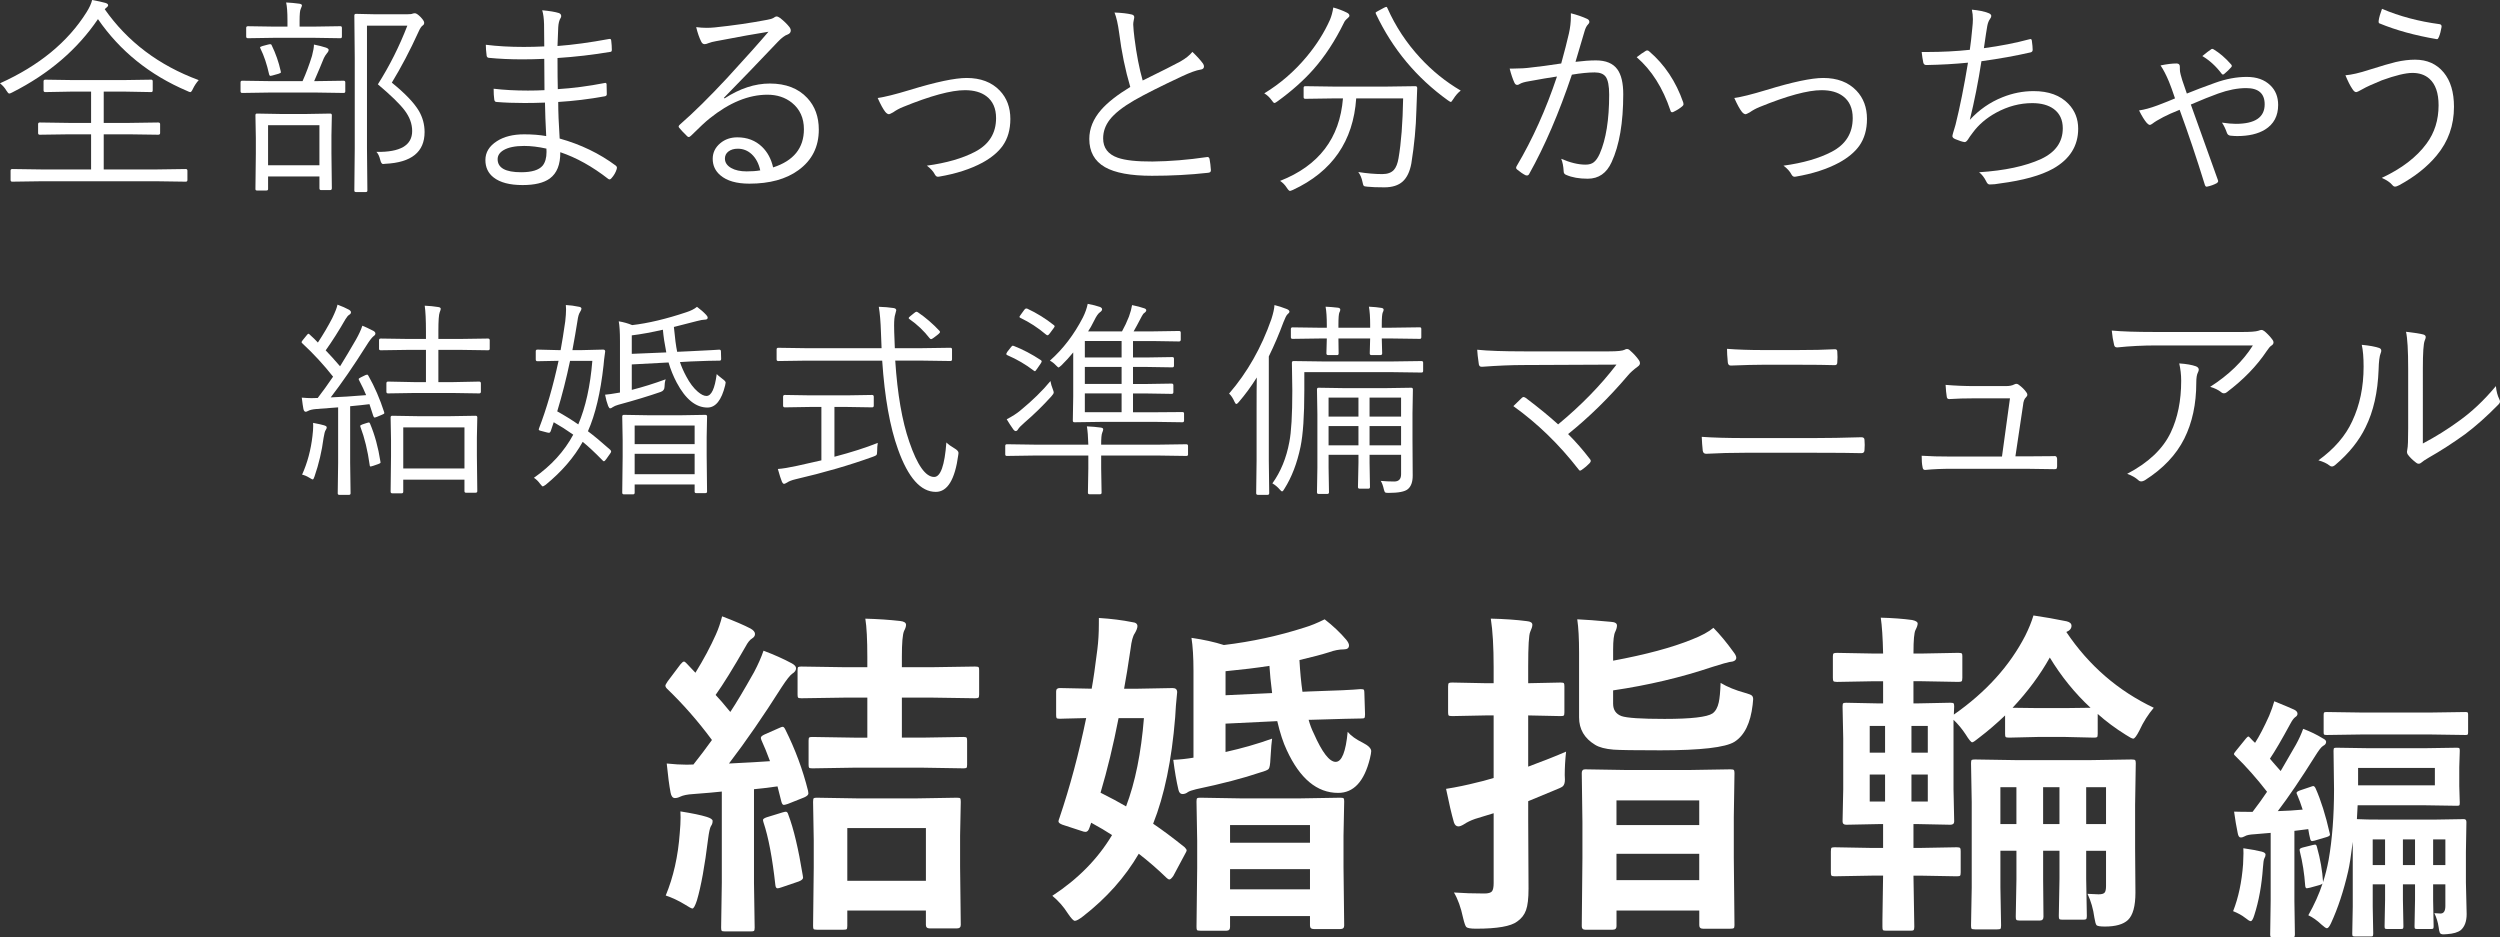
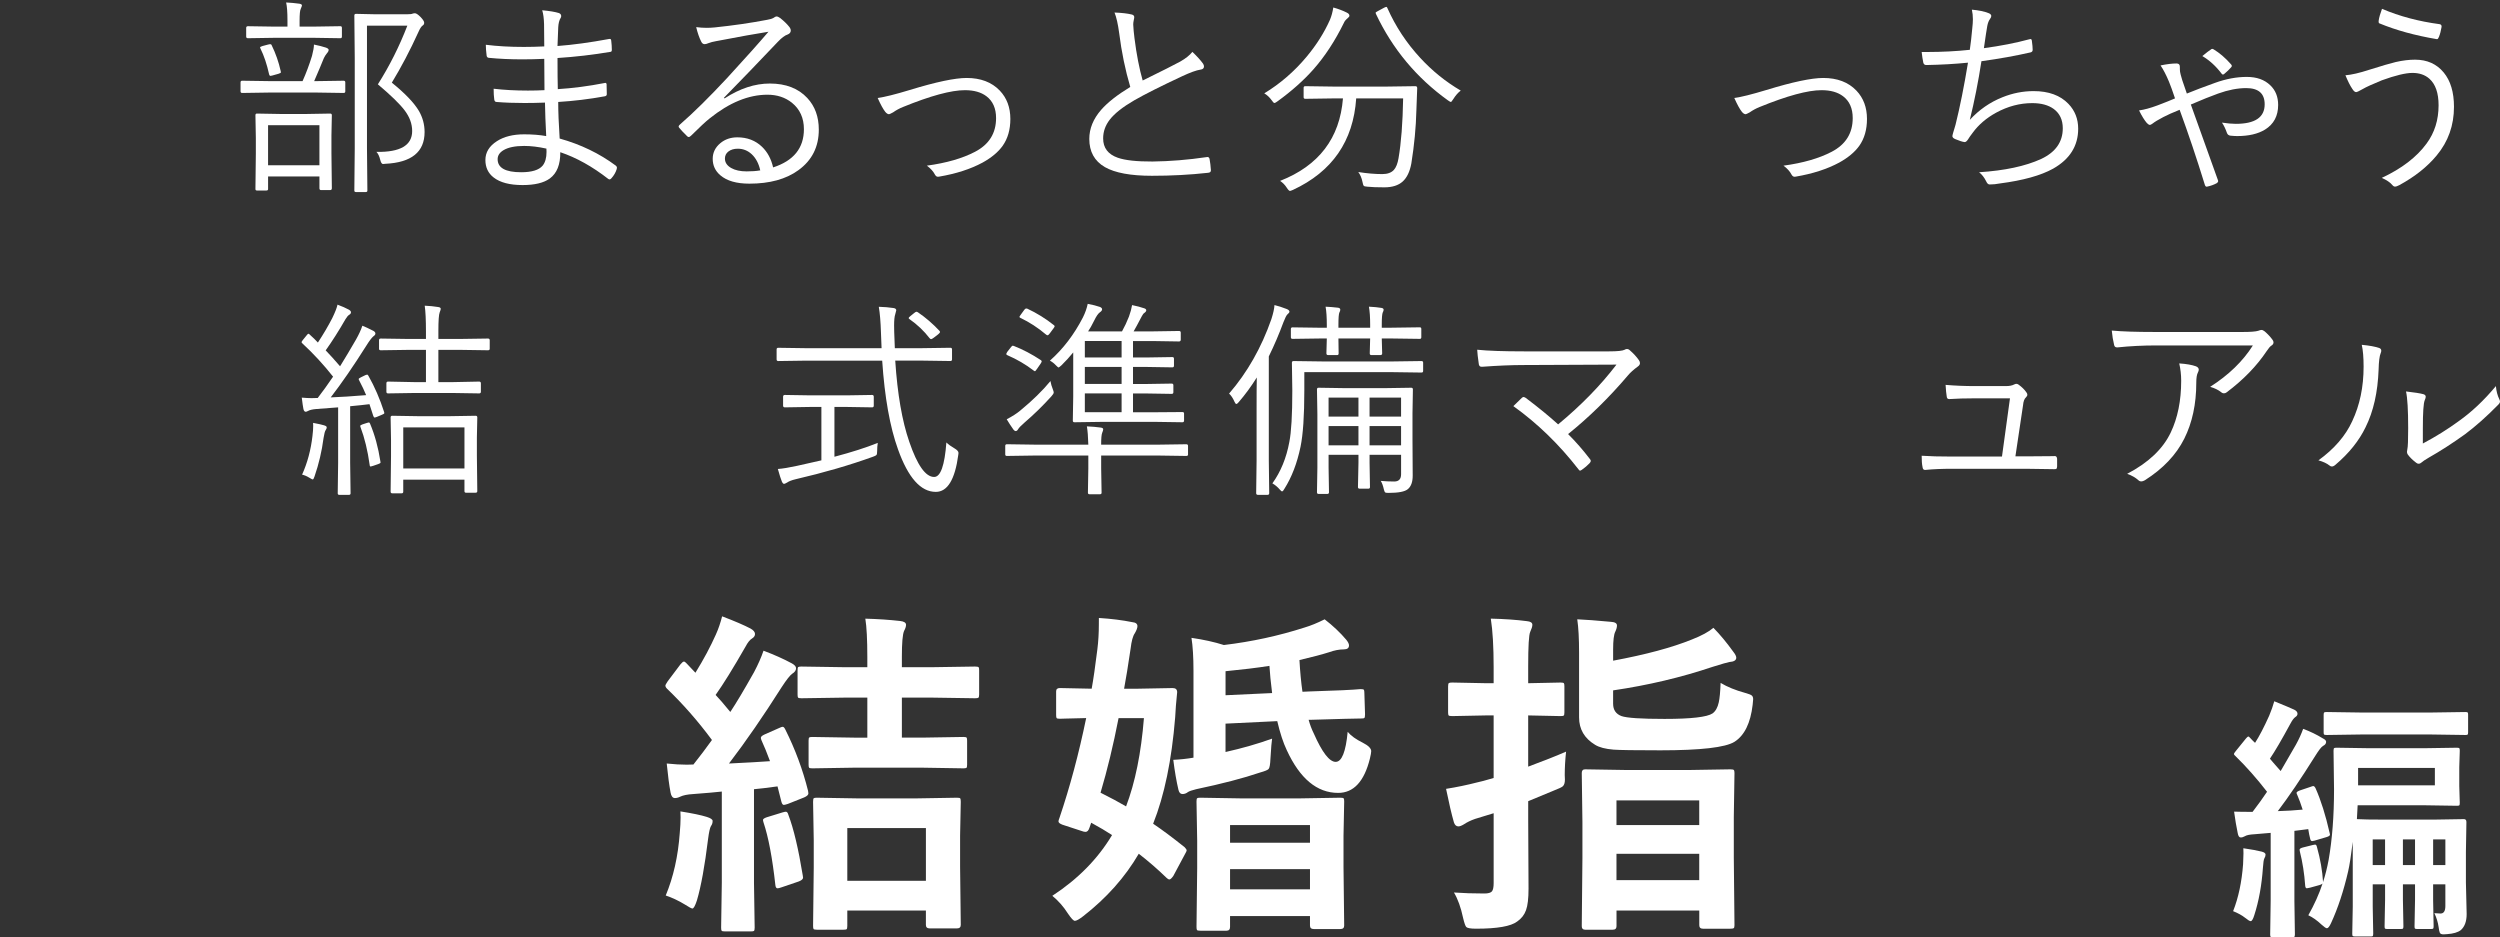
<svg xmlns="http://www.w3.org/2000/svg" version="1.1" id="レイヤー_1" x="0px" y="0px" width="215.092px" height="80.639px" viewBox="10.091 -80.94 215.092 80.639" enable-background="new 10.091 -80.94 215.092 80.639" xml:space="preserve">
  <rect x="10.091" y="-80.94" width="215.092" height="80.639" fill="#333333" stroke="none" />
  <g enable-background="new    ">
-     <path fill="#FFFFFF" d="M27.188-74.047c-0.201,0.224-0.368,0.477-0.504,0.76c-0.083,0.183-0.156,0.273-0.221,0.273   c-0.047,0-0.142-0.035-0.283-0.105c-3.21-1.367-5.764-3.426-7.661-6.177c-1.773,2.615-4.227,4.716-7.36,6.3   c-0.13,0.071-0.221,0.106-0.274,0.106c-0.059,0-0.145-0.091-0.256-0.274c-0.129-0.224-0.309-0.427-0.539-0.609   c3.358-1.514,5.837-3.549,7.44-6.105c0.253-0.4,0.415-0.754,0.486-1.061c0.465,0.083,0.845,0.165,1.14,0.248   c0.159,0.047,0.238,0.114,0.238,0.203c0,0.064-0.044,0.13-0.132,0.194c-0.088,0.07-0.142,0.121-0.159,0.15   C21.065-77.346,23.76-75.314,27.188-74.047z M26.216-65.451c0,0.095-0.047,0.142-0.141,0.142l-2.43-0.035H13.59l-2.447,0.035   c-0.094,0-0.142-0.047-0.142-0.142v-0.804c0-0.094,0.047-0.142,0.142-0.142l2.447,0.035h4.338v-3.021h-1.935l-2.483,0.035   c-0.094,0-0.141-0.047-0.141-0.142v-0.769c0-0.094,0.047-0.142,0.141-0.142l2.483,0.036h1.935v-2.695h-1.555l-2.385,0.044   c-0.101,0-0.15-0.05-0.15-0.15v-0.777c0-0.094,0.05-0.142,0.15-0.142l2.385,0.036h4.321l2.412-0.036   c0.083,0,0.124,0.048,0.124,0.142v0.777c0,0.101-0.042,0.15-0.124,0.15l-2.412-0.044h-1.679v2.695h2.227l2.457-0.036   c0.112,0,0.168,0.048,0.168,0.142v0.769c0,0.095-0.056,0.142-0.168,0.142l-2.457-0.035h-2.227v3.021h4.63l2.43-0.035   c0.094,0,0.141,0.048,0.141,0.142V-65.451z" />
    <path fill="#FFFFFF" d="M39.8-73.084c0,0.094-0.047,0.142-0.142,0.142l-2.359-0.036h-4.012l-2.359,0.036   c-0.094,0-0.141-0.048-0.141-0.142v-0.769c0-0.095,0.047-0.142,0.141-0.142l2.359,0.035h2.836c0.306-0.683,0.577-1.407,0.813-2.174   c0.112-0.43,0.167-0.754,0.167-0.972c0.389,0.077,0.736,0.165,1.043,0.266c0.147,0.059,0.221,0.12,0.221,0.186   c0,0.094-0.047,0.191-0.141,0.291c-0.124,0.153-0.215,0.298-0.274,0.433c-0.201,0.501-0.478,1.158-0.831,1.971h0.177l2.359-0.035   c0.094,0,0.142,0.047,0.142,0.142V-73.084z M39.508-77.794c0,0.095-0.041,0.142-0.124,0.142l-2.262-0.035h-3.438l-2.262,0.035   c-0.1,0-0.15-0.047-0.15-0.142v-0.742c0-0.1,0.05-0.149,0.15-0.149l2.262,0.035h1.14v-0.521c0-0.719-0.039-1.237-0.115-1.556   c0.389,0.019,0.769,0.054,1.14,0.106c0.147,0.023,0.221,0.074,0.221,0.15c0,0.035-0.035,0.136-0.106,0.3   c-0.065,0.124-0.097,0.457-0.097,0.999v0.521h1.255l2.262-0.035c0.083,0,0.124,0.05,0.124,0.149V-77.794z M38.642-64.744   c0,0.106-0.05,0.159-0.15,0.159h-0.777c-0.094,0-0.141-0.053-0.141-0.159v-1.016h-4.418v1.087c0,0.082-0.047,0.123-0.142,0.123   h-0.822c-0.083,0-0.124-0.041-0.124-0.123l0.035-3.058v-1.334l-0.035-1.962c0-0.094,0.041-0.142,0.124-0.142l1.979,0.035h2.333   l1.997-0.035c0.094,0,0.141,0.048,0.141,0.142l-0.035,1.741v1.52L38.642-64.744z M34.241-74.826   c0.012,0.048,0.018,0.083,0.018,0.106c0,0.041-0.065,0.083-0.195,0.124l-0.53,0.15c-0.077,0.023-0.133,0.035-0.168,0.035   c-0.059,0-0.1-0.047-0.124-0.142c-0.189-0.854-0.436-1.591-0.742-2.209c-0.024-0.053-0.036-0.088-0.036-0.106   c0-0.029,0.074-0.067,0.221-0.114l0.468-0.124c0.076-0.023,0.135-0.035,0.177-0.035c0.064,0,0.109,0.029,0.132,0.088   C33.812-76.339,34.071-75.597,34.241-74.826z M37.573-66.723v-3.445h-4.418v3.445H37.573z M46.621-69.577   c0,1.714-1.128,2.624-3.384,2.73c-0.094,0.012-0.159,0.018-0.194,0.018c-0.1,0-0.18-0.121-0.239-0.362   c-0.077-0.312-0.186-0.539-0.327-0.681c2.05,0.035,3.075-0.562,3.075-1.794c0-0.612-0.215-1.204-0.645-1.775   c-0.424-0.56-1.193-1.308-2.306-2.244c0.996-1.567,1.841-3.249,2.536-5.046h-3.473v10.532l0.035,3.658   c0,0.083-0.047,0.124-0.141,0.124h-0.839c-0.095,0-0.142-0.041-0.142-0.124l0.035-3.641v-7.767l-0.035-3.657   c0-0.095,0.047-0.142,0.142-0.142l1.617,0.035h2.783c0.242,0,0.398-0.018,0.468-0.053c0.065-0.023,0.133-0.035,0.204-0.035   c0.106,0,0.268,0.108,0.486,0.326c0.206,0.219,0.309,0.38,0.309,0.486c0,0.112-0.041,0.191-0.124,0.238   c-0.118,0.077-0.245,0.271-0.38,0.583c-0.707,1.556-1.467,3.002-2.28,4.339c1.137,0.919,1.915,1.731,2.333,2.438   C46.459-70.829,46.621-70.225,46.621-69.577z" />
    <path fill="#FFFFFF" d="M57.085-69.232c-0.059-1.113-0.094-2.073-0.106-2.881c-0.606,0.023-1.193,0.035-1.758,0.035   c-0.883,0-1.685-0.029-2.403-0.088c-0.118,0-0.186-0.073-0.203-0.221c-0.035-0.235-0.053-0.542-0.053-0.919   c0.89,0.105,1.874,0.159,2.951,0.159c0.501,0,0.975-0.012,1.423-0.036l-0.018-2.694c-0.672,0.029-1.299,0.044-1.882,0.044   c-1.042,0-2.012-0.044-2.907-0.133c-0.094-0.018-0.15-0.076-0.168-0.177c-0.047-0.365-0.071-0.68-0.071-0.945   c0.984,0.124,2.073,0.186,3.269,0.186c0.554,0,1.14-0.015,1.759-0.044l-0.018-1.917c-0.012-0.489-0.065-0.887-0.159-1.193   c0.642,0.059,1.119,0.139,1.431,0.238c0.136,0.048,0.203,0.136,0.203,0.266c0,0.053-0.015,0.103-0.044,0.15   c-0.124,0.194-0.194,0.471-0.212,0.83c-0.012,0.147-0.033,0.678-0.062,1.591c1.331-0.101,2.804-0.301,4.418-0.601   c0.041-0.006,0.071-0.01,0.088-0.01c0.064,0,0.103,0.048,0.115,0.142c0.035,0.289,0.053,0.554,0.053,0.796   c0,0.117-0.042,0.177-0.124,0.177c-1.502,0.253-3.019,0.43-4.55,0.529c0,1.22,0.009,2.112,0.026,2.678   c1.302-0.082,2.633-0.256,3.994-0.521c0.036-0.012,0.065-0.018,0.088-0.018c0.059,0,0.098,0.035,0.115,0.106l0.018,0.865   c0,0.106-0.062,0.168-0.186,0.186c-1.32,0.242-2.651,0.403-3.994,0.486c0,0.83,0.041,1.879,0.124,3.146   c1.814,0.507,3.425,1.284,4.833,2.333c0.065,0.053,0.097,0.111,0.097,0.177c0,0.041-0.009,0.085-0.026,0.132   c-0.088,0.283-0.239,0.542-0.451,0.777c-0.053,0.065-0.106,0.098-0.159,0.098c-0.029,0-0.067-0.015-0.115-0.044   c-1.367-1.066-2.742-1.832-4.126-2.298c0.012,1.061-0.289,1.814-0.901,2.263c-0.519,0.377-1.299,0.565-2.342,0.565   c-1.107,0-1.938-0.219-2.492-0.654c-0.471-0.365-0.707-0.866-0.707-1.502c0-0.66,0.333-1.202,0.998-1.626   c0.607-0.389,1.384-0.583,2.333-0.583C55.892-69.382,56.525-69.333,57.085-69.232z M57.103-68.154   c-0.689-0.153-1.329-0.23-1.917-0.23c-0.784,0-1.378,0.124-1.785,0.371c-0.33,0.201-0.495,0.457-0.495,0.77   c0,0.748,0.674,1.122,2.023,1.122c0.913,0,1.529-0.188,1.847-0.565c0.224-0.277,0.336-0.672,0.336-1.185   C57.112-67.954,57.108-68.048,57.103-68.154z" />
    <path fill="#FFFFFF" d="M76.208-78.209c-0.984,0.153-2.492,0.424-4.524,0.813c-0.242,0.041-0.454,0.097-0.636,0.167   c-0.135,0.06-0.247,0.089-0.335,0.089c-0.124,0-0.221-0.073-0.292-0.221c-0.165-0.324-0.309-0.739-0.433-1.246   c0.306,0.041,0.604,0.062,0.892,0.062c0.236,0,0.469-0.012,0.698-0.035c1.59-0.165,3.093-0.383,4.506-0.653   c0.253-0.042,0.438-0.098,0.557-0.168c0.112-0.083,0.197-0.124,0.256-0.124c0.088,0,0.197,0.047,0.327,0.142   c0.336,0.271,0.595,0.524,0.778,0.76c0.082,0.105,0.124,0.209,0.124,0.31c0,0.158-0.091,0.273-0.274,0.344   c-0.229,0.071-0.513,0.283-0.848,0.637c-1.626,1.714-3.169,3.316-4.63,4.807l0.053,0.053c1.313-0.854,2.612-1.281,3.896-1.281   c1.378,0,2.454,0.416,3.225,1.246c0.66,0.707,0.99,1.614,0.99,2.722c0,1.479-0.586,2.642-1.758,3.49   c-1.06,0.771-2.465,1.157-4.215,1.157c-1.102,0-1.932-0.238-2.492-0.716c-0.441-0.371-0.663-0.845-0.663-1.423   c0-0.529,0.218-0.978,0.654-1.343c0.401-0.336,0.89-0.504,1.467-0.504c0.848,0,1.555,0.271,2.121,0.813   c0.471,0.453,0.79,1.046,0.955,1.775c1.767-0.571,2.65-1.667,2.65-3.286c0-0.961-0.344-1.721-1.034-2.28   c-0.577-0.459-1.278-0.689-2.103-0.689c-1.625,0-3.284,0.681-4.975,2.042c-0.33,0.259-0.86,0.751-1.59,1.476   c-0.083,0.082-0.153,0.123-0.212,0.123c-0.047,0-0.097-0.029-0.15-0.088c-0.33-0.324-0.554-0.562-0.671-0.716   c-0.03-0.035-0.044-0.071-0.044-0.106c0-0.047,0.039-0.103,0.115-0.168c1.184-1.03,2.547-2.377,4.091-4.038   C74.243-75.965,75.418-77.279,76.208-78.209z M75.501-66.281c-0.13-0.589-0.375-1.052-0.733-1.388   c-0.342-0.317-0.742-0.477-1.202-0.477c-0.33,0-0.601,0.082-0.813,0.247c-0.194,0.153-0.292,0.354-0.292,0.601   c0,0.336,0.179,0.607,0.539,0.813c0.342,0.194,0.784,0.291,1.326,0.291C74.761-66.193,75.154-66.222,75.501-66.281z" />
    <path fill="#FFFFFF" d="M85.603-72.51c0.583-0.076,1.505-0.307,2.766-0.689c2.25-0.688,3.879-1.033,4.886-1.033   c1.208,0,2.159,0.362,2.854,1.087c0.606,0.636,0.91,1.448,0.91,2.438c0,0.919-0.221,1.69-0.663,2.314   c-0.383,0.536-0.958,1.017-1.723,1.44c-1.037,0.56-2.286,0.963-3.747,1.211c-0.041,0.006-0.077,0.009-0.106,0.009   c-0.1,0-0.186-0.065-0.256-0.194c-0.135-0.266-0.365-0.519-0.689-0.76c1.685-0.23,3.066-0.628,4.144-1.193   c1.208-0.63,1.811-1.596,1.811-2.898c0-0.836-0.277-1.463-0.831-1.882c-0.459-0.348-1.075-0.521-1.847-0.521   c-1.19,0-2.969,0.483-5.337,1.449c-0.294,0.118-0.577,0.271-0.848,0.46c-0.194,0.105-0.309,0.159-0.344,0.159   c-0.106,0-0.215-0.068-0.327-0.204C86.074-71.547,85.856-71.945,85.603-72.51z" />
    <path fill="#FFFFFF" d="M105.981-79.862c0.618,0.023,1.11,0.08,1.476,0.168c0.147,0.035,0.221,0.112,0.221,0.229   c0,0.054-0.015,0.142-0.044,0.266c-0.03,0.136-0.044,0.259-0.044,0.371c0.018,0.365,0.053,0.751,0.106,1.157   c0.177,1.408,0.413,2.627,0.707,3.658c1.702-0.837,2.777-1.379,3.225-1.626c0.477-0.271,0.828-0.551,1.051-0.839   c0.401,0.383,0.707,0.721,0.919,1.016c0.053,0.083,0.08,0.162,0.08,0.238c0,0.159-0.1,0.251-0.3,0.274   c-0.354,0.053-0.884,0.244-1.59,0.574c-1.803,0.843-3.172,1.531-4.109,2.067c-0.996,0.577-1.699,1.134-2.112,1.67   c-0.377,0.489-0.565,1.025-0.565,1.608c0,0.812,0.418,1.366,1.255,1.661c0.636,0.224,1.634,0.333,2.995,0.327   c1.508-0.018,3.06-0.145,4.657-0.38c0.023-0.006,0.044-0.009,0.062-0.009c0.1,0,0.162,0.056,0.186,0.167   c0.053,0.277,0.091,0.593,0.115,0.946c0,0.018,0,0.032,0,0.044c0,0.124-0.085,0.191-0.256,0.203   c-1.538,0.171-3.143,0.256-4.815,0.256c-1.832,0-3.184-0.25-4.056-0.751c-0.89-0.518-1.334-1.325-1.334-2.421   c0-0.89,0.342-1.726,1.025-2.509c0.554-0.631,1.387-1.284,2.5-1.962c-0.43-1.455-0.748-2.998-0.954-4.63   C106.278-78.863,106.145-79.456,105.981-79.862z" />
    <path fill="#FFFFFF" d="M126.191-79.587c0,0.059-0.047,0.126-0.142,0.203c-0.171,0.142-0.28,0.273-0.327,0.397   c-0.766,1.561-1.643,2.901-2.633,4.021c-0.842,0.948-1.864,1.858-3.066,2.73c-0.141,0.105-0.233,0.158-0.274,0.158   c-0.065,0-0.147-0.079-0.248-0.238c-0.188-0.259-0.4-0.456-0.636-0.592c1.366-0.831,2.577-1.876,3.631-3.137   c0.848-1.014,1.52-2.073,2.015-3.181c0.135-0.318,0.232-0.675,0.292-1.069c0.424,0.118,0.807,0.262,1.149,0.433   C126.111-79.791,126.191-79.7,126.191-79.587z M132.023-73.359c-0.012,0.201-0.023,0.516-0.035,0.946   c-0.013,0.412-0.024,0.736-0.036,0.972c-0.035,1.455-0.18,2.975-0.433,4.56c-0.13,0.706-0.377,1.225-0.742,1.555   c-0.371,0.336-0.898,0.504-1.582,0.504c-0.624,0-1.104-0.018-1.439-0.054c-0.189-0.012-0.301-0.038-0.336-0.079   c-0.035-0.035-0.071-0.147-0.106-0.336c-0.071-0.342-0.191-0.624-0.362-0.848c0.742,0.117,1.432,0.177,2.068,0.177   c0.447,0,0.779-0.121,0.998-0.362c0.188-0.213,0.32-0.545,0.397-0.999c0.229-1.331,0.362-3.048,0.397-5.151h-4.038   c-0.247,3.676-2.062,6.3-5.443,7.873c-0.141,0.059-0.227,0.088-0.256,0.088c-0.064,0-0.156-0.091-0.274-0.273   c-0.147-0.235-0.338-0.433-0.574-0.592c3.334-1.308,5.136-3.673,5.408-7.096h-0.813l-2.43,0.035c-0.094,0-0.142-0.047-0.142-0.141   v-0.805c0-0.094,0.047-0.141,0.142-0.141l2.43,0.035h4.577l2.465-0.035C131.97-73.526,132.023-73.47,132.023-73.359z    M135.769-73.146c-0.23,0.171-0.441,0.412-0.637,0.725c-0.111,0.171-0.182,0.256-0.211,0.256c-0.036,0-0.121-0.047-0.257-0.142   c-2.704-1.943-4.769-4.424-6.194-7.439c-0.018-0.041-0.026-0.074-0.026-0.098c0-0.029,0.065-0.076,0.194-0.142l0.539-0.291   c0.094-0.047,0.159-0.07,0.194-0.07c0.036,0,0.067,0.041,0.097,0.123c0.695,1.562,1.629,2.978,2.802,4.25   C133.312-74.843,134.479-73.9,135.769-73.146z" />
-     <path fill="#FFFFFF" d="M144.413-75.479c0.282-1.025,0.504-1.885,0.662-2.58c0.112-0.489,0.168-0.972,0.168-1.449v-0.291   c0.53,0.135,0.998,0.297,1.405,0.485c0.124,0.06,0.186,0.145,0.186,0.257c0,0.076-0.038,0.149-0.115,0.221   c-0.124,0.123-0.224,0.321-0.3,0.592l-0.777,2.624c0.671-0.082,1.257-0.124,1.758-0.124c0.854,0,1.467,0.254,1.838,0.761   c0.342,0.465,0.512,1.181,0.512,2.146c0,2.451-0.332,4.397-0.998,5.841c-0.43,0.954-1.116,1.432-2.059,1.432   c-0.736,0-1.352-0.109-1.847-0.327c-0.147-0.053-0.221-0.153-0.221-0.301c-0.024-0.447-0.095-0.81-0.212-1.087   c0.777,0.336,1.475,0.504,2.094,0.504c0.301,0,0.539-0.07,0.716-0.212c0.183-0.147,0.351-0.389,0.503-0.725   c0.543-1.237,0.813-2.931,0.813-5.081c0-0.76-0.101-1.274-0.3-1.546c-0.184-0.247-0.498-0.371-0.945-0.371   c-0.537,0-1.19,0.065-1.963,0.194c-1.107,3.299-2.335,6.153-3.684,8.562c-0.047,0.076-0.109,0.114-0.186,0.114   c-0.041,0-0.083-0.009-0.124-0.026c-0.218-0.111-0.46-0.276-0.725-0.495c-0.053-0.041-0.079-0.088-0.079-0.141   c0-0.036,0.014-0.083,0.044-0.142c1.366-2.304,2.524-4.875,3.472-7.714c-0.647,0.095-1.445,0.229-2.395,0.406   c-0.377,0.06-0.642,0.136-0.795,0.229c-0.088,0.06-0.164,0.089-0.229,0.089c-0.101,0-0.18-0.059-0.238-0.177   c-0.153-0.33-0.292-0.739-0.415-1.229c0.111,0,0.224,0,0.336,0c0.57,0,1.086-0.032,1.546-0.097   C142.484-75.2,143.335-75.314,144.413-75.479z M150.907-76.018c0.259-0.206,0.529-0.395,0.812-0.565   c0.035-0.012,0.068-0.018,0.098-0.018c0.059,0,0.117,0.029,0.177,0.088c1.319,1.131,2.291,2.592,2.915,4.383   c0.018,0.065,0.027,0.115,0.027,0.15c0,0.059-0.027,0.112-0.08,0.159c-0.194,0.177-0.441,0.339-0.742,0.485   c-0.059,0.036-0.111,0.054-0.158,0.054c-0.077,0-0.127-0.054-0.15-0.159C153.157-73.379,152.192-74.905,150.907-76.018z" />
    <path fill="#FFFFFF" d="M159.304-72.51c0.582-0.076,1.504-0.307,2.766-0.689c2.25-0.688,3.879-1.033,4.886-1.033   c1.208,0,2.159,0.362,2.854,1.087c0.605,0.636,0.91,1.448,0.91,2.438c0,0.919-0.222,1.69-0.663,2.314   c-0.384,0.536-0.958,1.017-1.724,1.44c-1.037,0.56-2.285,0.963-3.746,1.211c-0.041,0.006-0.076,0.009-0.105,0.009   c-0.101,0-0.186-0.065-0.257-0.194c-0.136-0.266-0.365-0.519-0.688-0.76c1.684-0.23,3.065-0.628,4.144-1.193   c1.208-0.63,1.812-1.596,1.812-2.898c0-0.836-0.277-1.463-0.831-1.882c-0.46-0.348-1.075-0.521-1.847-0.521   c-1.189,0-2.969,0.483-5.337,1.449c-0.294,0.118-0.577,0.271-0.849,0.46c-0.193,0.105-0.309,0.159-0.344,0.159   c-0.106,0-0.215-0.068-0.327-0.204C159.775-71.547,159.556-71.945,159.304-72.51z" />
    <path fill="#FFFFFF" d="M179.567-76.654c0.077-0.513,0.147-1.128,0.212-1.847c0.035-0.301,0.053-0.562,0.053-0.787   c0-0.282-0.029-0.557-0.088-0.821c0.602,0.053,1.09,0.156,1.467,0.31c0.136,0.059,0.203,0.138,0.203,0.238   c0,0.07-0.035,0.153-0.105,0.247c-0.112,0.153-0.191,0.354-0.238,0.601c-0.054,0.283-0.15,0.922-0.292,1.918   c1.437-0.194,2.733-0.448,3.888-0.76c0.053-0.018,0.094-0.026,0.123-0.026c0.065,0,0.104,0.05,0.115,0.149   c0.047,0.336,0.07,0.596,0.07,0.778c0,0.117-0.059,0.191-0.176,0.221c-1.285,0.294-2.695,0.548-4.232,0.76   c-0.271,1.762-0.604,3.443-0.999,5.045c0.796-0.865,1.729-1.514,2.802-1.943c0.877-0.354,1.772-0.53,2.686-0.53   c1.296,0,2.295,0.365,2.995,1.096c0.56,0.583,0.84,1.296,0.84,2.138c0,1.479-0.719,2.625-2.156,3.438   c-1.06,0.589-2.586,1.013-4.577,1.272c-0.301,0.059-0.595,0.088-0.883,0.088c-0.118,0-0.216-0.085-0.292-0.256   c-0.171-0.348-0.377-0.612-0.618-0.795c2.203-0.142,3.981-0.521,5.336-1.141c1.243-0.583,1.865-1.463,1.865-2.642   c0-0.725-0.26-1.278-0.777-1.661c-0.46-0.336-1.076-0.504-1.848-0.504c-1.066,0-2.103,0.274-3.109,0.822   c-0.837,0.459-1.506,1.031-2.006,1.714c-0.195,0.254-0.333,0.451-0.416,0.592c-0.1,0.147-0.191,0.222-0.273,0.222   c-0.006,0-0.018,0-0.035,0c-0.165-0.019-0.43-0.104-0.795-0.257c-0.16-0.07-0.239-0.156-0.239-0.256   c0-0.035,0.023-0.139,0.071-0.31c0.035-0.111,0.076-0.247,0.123-0.406c0.041-0.142,0.068-0.232,0.08-0.274   c0.377-1.514,0.732-3.289,1.068-5.327c-1.119,0.111-2.314,0.18-3.587,0.203c-0.136,0-0.222-0.068-0.257-0.203   c-0.059-0.283-0.105-0.59-0.141-0.919c0.105,0,0.271,0,0.494,0C177.197-76.468,178.412-76.531,179.567-76.654z" />
    <path fill="#FFFFFF" d="M195.978-75.311c0.541-0.112,1.001-0.168,1.378-0.168c0.188,0,0.282,0.092,0.282,0.273   c0,0.219,0.006,0.368,0.019,0.451c0.012,0.094,0.073,0.33,0.186,0.707c0.018,0.064,0.149,0.45,0.397,1.157   c0.643-0.265,1.449-0.571,2.421-0.919c0.942-0.342,1.855-0.513,2.739-0.513c0.848,0,1.52,0.238,2.015,0.716   c0.454,0.43,0.681,0.996,0.681,1.696c0,0.949-0.377,1.655-1.131,2.121c-0.607,0.371-1.405,0.557-2.395,0.557   c-0.148,0-0.342-0.012-0.584-0.035c-0.141-0.018-0.238-0.092-0.291-0.222c-0.13-0.371-0.274-0.671-0.434-0.9   c0.483,0.07,0.881,0.105,1.193,0.105c1.654,0,2.482-0.56,2.482-1.679c0-0.931-0.529-1.396-1.59-1.396   c-0.736,0-1.541,0.156-2.412,0.469c-0.625,0.224-1.408,0.539-2.351,0.945l2.315,6.459c0.023,0.053,0.035,0.098,0.035,0.133   c0,0.064-0.041,0.123-0.124,0.177c-0.253,0.135-0.524,0.232-0.813,0.291c-0.023,0.006-0.041,0.009-0.053,0.009   c-0.064,0-0.115-0.05-0.15-0.149c-0.707-2.292-1.432-4.447-2.174-6.468c-0.588,0.235-1.057,0.444-1.404,0.627   c-0.436,0.229-0.739,0.412-0.91,0.548c-0.105,0.082-0.191,0.124-0.256,0.124c-0.059,0-0.142-0.054-0.248-0.159   c-0.206-0.235-0.43-0.598-0.672-1.087c0.442-0.059,0.973-0.203,1.592-0.434c0.665-0.253,1.166-0.453,1.502-0.601   c-0.207-0.624-0.381-1.104-0.521-1.44C196.46-74.493,196.219-74.958,195.978-75.311z M199.573-76.116   c0.348-0.288,0.59-0.474,0.725-0.557c0.041-0.041,0.082-0.062,0.124-0.062c0.035,0,0.073,0.012,0.114,0.035   c0.519,0.312,1.02,0.742,1.502,1.29c0.048,0.048,0.071,0.095,0.071,0.142s-0.023,0.092-0.071,0.133   c-0.146,0.171-0.344,0.359-0.592,0.565c-0.041,0.029-0.076,0.044-0.105,0.044s-0.062-0.021-0.098-0.062   C200.749-75.241,200.193-75.75,199.573-76.116z" />
    <path fill="#FFFFFF" d="M211.884-74.463c0.525-0.041,1.211-0.2,2.059-0.477c1.084-0.342,1.842-0.562,2.271-0.663   c0.589-0.135,1.143-0.203,1.661-0.203c1.036,0,1.858,0.368,2.466,1.104c0.588,0.713,0.883,1.696,0.883,2.951   c0,1.597-0.494,2.989-1.484,4.18c-0.801,0.972-1.87,1.823-3.207,2.554c-0.165,0.088-0.292,0.132-0.381,0.132   c-0.082,0-0.158-0.044-0.229-0.132c-0.178-0.219-0.48-0.425-0.91-0.619c1.714-0.801,2.998-1.784,3.852-2.951   c0.689-0.931,1.034-2.029,1.034-3.296c0-1.054-0.265-1.816-0.796-2.288c-0.377-0.33-0.859-0.495-1.448-0.495   s-1.47,0.212-2.642,0.637c-0.802,0.33-1.344,0.577-1.627,0.742c-0.317,0.183-0.512,0.273-0.582,0.273   c-0.106,0-0.219-0.097-0.336-0.291C212.29-73.565,212.097-73.951,211.884-74.463z M215.031-80.18   c1.514,0.643,3.16,1.081,4.939,1.317c0.123,0.018,0.186,0.079,0.186,0.186c0,0.023,0,0.041,0,0.053   c-0.054,0.33-0.127,0.612-0.222,0.848c-0.053,0.136-0.106,0.204-0.159,0.204c-0.006,0-0.018,0-0.035,0   c-1.873-0.318-3.52-0.772-4.939-1.361c-0.041-0.012-0.062-0.062-0.062-0.15c0-0.023,0.003-0.059,0.009-0.105   C214.782-79.431,214.876-79.761,215.031-80.18z" />
  </g>
  <g enable-background="new    ">
    <path fill="#FFFFFF" d="M43.133-45.512c0.018,0.048,0.026,0.083,0.026,0.106c0,0.053-0.077,0.106-0.229,0.159l-0.398,0.168   c-0.106,0.041-0.177,0.062-0.212,0.062c-0.042,0-0.08-0.047-0.115-0.142c-0.194-0.618-0.304-0.954-0.327-1.007   c-0.406,0.053-0.96,0.112-1.661,0.177v4.851l0.036,2.642c0,0.089-0.047,0.133-0.142,0.133h-0.822c-0.094,0-0.141-0.044-0.141-0.133   l0.035-2.642v-4.754c-0.937,0.077-1.564,0.124-1.882,0.142c-0.336,0.029-0.572,0.086-0.707,0.168   c-0.094,0.047-0.159,0.07-0.194,0.07c-0.1,0-0.168-0.079-0.203-0.238c-0.036-0.165-0.083-0.491-0.142-0.98   c0.33,0.029,0.61,0.044,0.839,0.044c0.118,0,0.23-0.003,0.336-0.009h0.194c0.418-0.542,0.86-1.154,1.325-1.838   c-0.825-1.043-1.699-1.991-2.624-2.845c-0.059-0.054-0.088-0.095-0.088-0.124c0-0.035,0.041-0.104,0.124-0.203l0.31-0.38   c0.07-0.095,0.124-0.142,0.159-0.142c0.03,0,0.065,0.023,0.106,0.07c0.042,0.042,0.171,0.162,0.389,0.362   c0.135,0.13,0.241,0.239,0.318,0.327c0.465-0.707,0.878-1.407,1.237-2.103c0.253-0.524,0.403-0.91,0.45-1.158   c0.395,0.147,0.722,0.292,0.981,0.434c0.118,0.07,0.177,0.145,0.177,0.221c0,0.088-0.047,0.159-0.142,0.212   c-0.106,0.065-0.215,0.191-0.327,0.38c-0.571,0.996-1.14,1.891-1.706,2.687c0.354,0.365,0.766,0.821,1.237,1.369   c0.442-0.713,0.898-1.479,1.37-2.297c0.253-0.448,0.436-0.846,0.548-1.193c0.218,0.083,0.539,0.233,0.963,0.451   c0.106,0.064,0.159,0.139,0.159,0.221s-0.053,0.159-0.159,0.229c-0.153,0.124-0.359,0.395-0.619,0.813   c-1.107,1.755-2.129,3.239-3.066,4.453c0.825-0.029,1.841-0.095,3.048-0.194c-0.141-0.354-0.348-0.79-0.619-1.308   c-0.018-0.03-0.026-0.054-0.026-0.071c0-0.041,0.068-0.094,0.203-0.159l0.38-0.186c0.077-0.029,0.127-0.044,0.15-0.044   c0.029,0,0.065,0.032,0.106,0.098C42.326-47.659,42.774-46.625,43.133-45.512z M38.202-44.177c0,0.076-0.029,0.156-0.088,0.238   c-0.065,0.083-0.126,0.312-0.186,0.689c-0.147,1.131-0.406,2.232-0.777,3.305c-0.053,0.171-0.106,0.256-0.159,0.256   c-0.029,0-0.121-0.047-0.274-0.142c-0.218-0.135-0.43-0.227-0.636-0.273c0.459-1.02,0.757-2.13,0.893-3.331   c0.041-0.336,0.062-0.622,0.062-0.857c0-0.088-0.003-0.177-0.009-0.265c0.471,0.088,0.777,0.156,0.919,0.203   C38.117-44.307,38.202-44.249,38.202-44.177z M42.815-41.262c0.012,0.048,0.018,0.083,0.018,0.106c0,0.053-0.065,0.101-0.195,0.142   l-0.433,0.15c-0.118,0.041-0.191,0.062-0.221,0.062c-0.053,0-0.083-0.044-0.088-0.133c-0.171-1.236-0.436-2.329-0.795-3.278   c-0.012-0.035-0.018-0.062-0.018-0.079c0-0.047,0.07-0.094,0.212-0.142l0.38-0.123c0.077-0.023,0.126-0.036,0.15-0.036   c0.041,0,0.076,0.036,0.106,0.106C42.338-43.521,42.632-42.446,42.815-41.262z M52.225-50.928c0,0.083-0.05,0.124-0.15,0.124   l-2.403-0.035h-1.865v2.774h1.281l2.227-0.045c0.1,0,0.15,0.051,0.15,0.15v0.725c0,0.095-0.05,0.142-0.15,0.142l-2.227-0.035   h-3.384l-2.227,0.035c-0.095,0-0.142-0.047-0.142-0.142v-0.725c0-0.1,0.047-0.15,0.142-0.15l2.227,0.045h1.034v-2.774h-1.484   l-2.403,0.035c-0.101,0-0.15-0.041-0.15-0.124v-0.742c0-0.094,0.05-0.142,0.15-0.142l2.403,0.035h1.484v-0.653   c0-0.995-0.036-1.731-0.106-2.209c0.418,0.018,0.804,0.056,1.157,0.115c0.147,0.018,0.221,0.07,0.221,0.158   c0,0.054-0.03,0.15-0.088,0.292c-0.077,0.194-0.115,0.73-0.115,1.608v0.688h1.865l2.403-0.035c0.1,0,0.15,0.048,0.15,0.142V-50.928   z M51.156-38.691c0,0.095-0.047,0.142-0.142,0.142h-0.839c-0.083,0-0.124-0.047-0.124-0.142v-0.98h-5.266v1.034   c0,0.094-0.047,0.141-0.142,0.141h-0.795c-0.101,0-0.15-0.047-0.15-0.141l0.035-3.058v-1.396l-0.035-1.936   c0-0.094,0.047-0.142,0.141-0.142l2.139,0.035h2.88l2.156-0.035c0.094,0,0.142,0.048,0.142,0.142l-0.036,1.723v1.573L51.156-38.691   z M50.052-40.634v-3.534h-5.266v3.534H50.052z" />
-     <path fill="#FFFFFF" d="M62.592-42.243c0.053,0.053,0.08,0.104,0.08,0.15s-0.033,0.112-0.097,0.194l-0.318,0.45   c-0.088,0.13-0.159,0.195-0.212,0.195c-0.035,0-0.074-0.027-0.115-0.08c-0.66-0.677-1.229-1.207-1.706-1.591   c-0.73,1.32-1.791,2.551-3.181,3.693c-0.136,0.095-0.221,0.142-0.256,0.142s-0.115-0.079-0.239-0.238   c-0.153-0.212-0.327-0.38-0.521-0.504c1.49-1.042,2.618-2.279,3.384-3.711c-0.548-0.389-1.108-0.745-1.679-1.069l-0.256,0.76   c-0.042,0.101-0.095,0.15-0.159,0.15c-0.036,0-0.085-0.009-0.15-0.026l-0.539-0.142c-0.124-0.023-0.186-0.064-0.186-0.123   c0-0.018,0.009-0.051,0.027-0.098c0.648-1.685,1.208-3.619,1.679-5.805l-1.812,0.035c-0.1,0-0.15-0.047-0.15-0.142v-0.725   c0-0.088,0.05-0.133,0.15-0.133l1.812,0.045h0.177c0.124-0.666,0.256-1.487,0.397-2.466c0.047-0.418,0.071-0.763,0.071-1.033   c0-0.142-0.006-0.269-0.018-0.38c0.365,0.018,0.739,0.067,1.122,0.149c0.147,0.019,0.221,0.077,0.221,0.177   c0,0.054-0.047,0.156-0.141,0.31c-0.088,0.136-0.156,0.383-0.204,0.742c-0.124,0.783-0.268,1.617-0.433,2.501h0.813l1.829-0.045   c0.118,0,0.177,0.054,0.177,0.159c-0.077,0.536-0.124,0.937-0.141,1.202c-0.259,2.345-0.707,4.232-1.343,5.664   C61.193-43.45,61.832-42.919,62.592-42.243z M61.054-49.894h-1.917c-0.312,1.496-0.681,2.945-1.104,4.347   c0.618,0.342,1.222,0.716,1.811,1.122C60.474-45.904,60.878-47.726,61.054-49.894z M72.479-47.774   c-0.312,1.267-0.819,1.899-1.52,1.899c-1.001,0-1.882-0.712-2.642-2.138c-0.289-0.542-0.524-1.122-0.707-1.741l-3.163,0.168v2.191   c0.948-0.241,1.92-0.545,2.916-0.91c-0.065,0.2-0.097,0.413-0.097,0.637s-0.112,0.374-0.336,0.45   c-1.019,0.354-2.232,0.722-3.64,1.104c-0.207,0.06-0.366,0.127-0.478,0.203c-0.088,0.071-0.165,0.106-0.229,0.106   c-0.053,0-0.109-0.067-0.168-0.203c-0.106-0.271-0.194-0.595-0.265-0.973c0.212-0.012,0.639-0.073,1.281-0.186V-51.6   c0-0.771-0.035-1.337-0.106-1.696c0.418,0.071,0.804,0.18,1.157,0.327c1.373-0.159,2.922-0.527,4.648-1.104   c0.389-0.124,0.698-0.279,0.928-0.469c0.312,0.23,0.577,0.463,0.795,0.698c0.082,0.089,0.124,0.168,0.124,0.239   c0,0.111-0.085,0.167-0.256,0.167c-0.141,0-0.368,0.042-0.68,0.124c-0.289,0.077-0.945,0.245-1.971,0.504   c0.088,0.954,0.183,1.667,0.283,2.138l1.158-0.053c0.707-0.029,1.343-0.062,1.909-0.097c0.354-0.023,0.539-0.036,0.557-0.036   c0.094,0,0.141,0.051,0.141,0.15l0.018,0.646c0,0.1-0.041,0.15-0.124,0.15c-0.519,0-1.346,0.023-2.483,0.07l-0.937,0.053   c0.135,0.406,0.315,0.816,0.539,1.229c0.3,0.571,0.633,1.013,0.999,1.325c0.283,0.241,0.53,0.362,0.742,0.362   c0.424,0,0.718-0.627,0.883-1.882c0.036,0.047,0.2,0.186,0.495,0.415c0.182,0.13,0.274,0.235,0.274,0.318   C72.524-47.98,72.509-47.897,72.479-47.774z M70.924-38.637c0,0.082-0.05,0.123-0.15,0.123h-0.778   c-0.094,0-0.141-0.041-0.141-0.123v-0.619h-5.16v0.707c0,0.095-0.047,0.142-0.142,0.142h-0.777c-0.1,0-0.15-0.047-0.15-0.142   l0.036-3.11v-1.431l-0.036-2.015c0-0.095,0.047-0.142,0.142-0.142l2.121,0.035h2.792l2.103-0.035c0.094,0,0.141,0.047,0.141,0.142   l-0.035,1.758v1.608L70.924-38.637z M67.416-50.619c-0.147-0.736-0.244-1.388-0.292-1.953c-1.001,0.229-1.894,0.392-2.677,0.486   v1.59L67.416-50.619z M69.855-42.728v-1.6h-5.16v1.6H69.855z M69.855-40.139v-1.759h-5.16v1.759H69.855z" />
    <path fill="#FFFFFF" d="M92.539-41.809c-0.283,2.126-0.928,3.189-1.935,3.189c-1.296,0-2.38-1.22-3.251-3.658   c-0.695-1.926-1.149-4.471-1.361-7.634H79.48l-2.43,0.035c-0.094,0-0.142-0.047-0.142-0.142v-0.857   c0-0.094,0.047-0.141,0.142-0.141l2.43,0.035h6.459c0-0.012-0.018-0.46-0.053-1.343c-0.03-0.931-0.091-1.671-0.186-2.219   c0.465,0.013,0.886,0.048,1.263,0.106c0.159,0.023,0.239,0.089,0.239,0.194c0,0.018-0.029,0.133-0.088,0.345   c-0.065,0.188-0.097,0.507-0.097,0.954c0,0.159,0.003,0.348,0.009,0.565c0,0.023,0.018,0.489,0.053,1.396h2.35l2.43-0.035   c0.094,0,0.141,0.047,0.141,0.141v0.857c0,0.095-0.047,0.142-0.141,0.142l-2.43-0.035h-2.315c0.188,2.874,0.592,5.204,1.21,6.988   c0.689,2.015,1.402,3.022,2.138,3.022c0.554,0,0.904-0.99,1.052-2.969c0.165,0.165,0.395,0.333,0.689,0.503   c0.236,0.136,0.354,0.269,0.354,0.398C92.557-41.927,92.551-41.875,92.539-41.809z M85.612-42.834   c-0.036,0.218-0.053,0.447-0.053,0.689c0,0.188-0.021,0.306-0.062,0.354c-0.036,0.041-0.136,0.091-0.301,0.149   c-2.003,0.725-4.223,1.37-6.662,1.936c-0.336,0.082-0.571,0.174-0.707,0.273c-0.141,0.083-0.232,0.124-0.274,0.124   c-0.07,0-0.135-0.067-0.194-0.203c-0.083-0.194-0.197-0.554-0.344-1.078c0.412-0.029,0.966-0.12,1.661-0.273l2.085-0.469v-4.595   h-0.963l-2.183,0.035c-0.1,0-0.15-0.05-0.15-0.149v-0.761c0-0.105,0.05-0.158,0.15-0.158l2.183,0.035h3.154l2.174-0.035   c0.094,0,0.141,0.053,0.141,0.158v0.761c0,0.1-0.047,0.149-0.141,0.149l-2.174-0.035h-1.069v4.285   C83.338-42.025,84.581-42.422,85.612-42.834z M90.913-52.483c0.036,0.041,0.053,0.076,0.053,0.105c0,0.048-0.053,0.115-0.159,0.203   l-0.38,0.292c-0.112,0.082-0.188,0.124-0.229,0.124c-0.036,0-0.08-0.03-0.133-0.089c-0.483-0.624-1.057-1.169-1.723-1.635   c-0.047-0.029-0.07-0.059-0.07-0.088c0-0.041,0.05-0.101,0.15-0.177l0.318-0.257c0.088-0.076,0.156-0.114,0.203-0.114   c0.035,0,0.083,0.021,0.141,0.062C89.726-53.62,90.336-53.096,90.913-52.483z" />
    <path fill="#FFFFFF" d="M112.307-41.836c0,0.083-0.05,0.124-0.15,0.124l-2.386-0.035h-4.939v1.104l0.036,2.094   c0,0.089-0.047,0.133-0.142,0.133h-0.892c-0.095,0-0.142-0.044-0.142-0.133l0.035-2.094v-1.104h-4.63l-2.377,0.035   c-0.094,0-0.141-0.041-0.141-0.124v-0.742c0-0.094,0.047-0.141,0.141-0.141l2.377,0.035h4.63c-0.018-0.672-0.059-1.196-0.124-1.573   c0.436,0.018,0.839,0.054,1.21,0.106c0.129,0.023,0.194,0.07,0.194,0.142c0,0.07-0.029,0.174-0.088,0.309   c-0.059,0.142-0.088,0.48-0.088,1.017h4.939l2.386-0.035c0.1,0,0.15,0.047,0.15,0.141V-41.836z M99.654-49.948   c0.042,0.036,0.062,0.068,0.062,0.098c0,0.035-0.026,0.094-0.08,0.177l-0.309,0.45c-0.101,0.147-0.165,0.222-0.194,0.222   c-0.024,0-0.062-0.021-0.115-0.062c-0.683-0.524-1.434-0.963-2.253-1.316c-0.065-0.029-0.097-0.062-0.097-0.097   c0-0.036,0.029-0.101,0.088-0.195l0.327-0.415c0.059-0.076,0.106-0.114,0.142-0.114c0.023,0,0.056,0.009,0.097,0.026   C98.093-50.875,98.871-50.465,99.654-49.948z M100.67-47.456c0.053,0.136,0.08,0.229,0.08,0.282c0,0.077-0.068,0.189-0.203,0.336   c-0.73,0.808-1.496,1.556-2.297,2.244c-0.306,0.266-0.495,0.46-0.565,0.584c-0.059,0.105-0.127,0.158-0.203,0.158   c-0.065,0-0.13-0.041-0.194-0.123c-0.218-0.307-0.413-0.604-0.583-0.893c0.477-0.247,0.863-0.495,1.158-0.742   c1.06-0.872,1.929-1.72,2.606-2.545C100.508-47.918,100.576-47.685,100.67-47.456z M100.759-52.969   c0.047,0.035,0.071,0.067,0.071,0.098c0,0.035-0.029,0.091-0.088,0.167l-0.327,0.442c-0.083,0.111-0.147,0.168-0.195,0.168   c-0.035,0-0.079-0.021-0.132-0.062c-0.695-0.589-1.429-1.065-2.2-1.431c-0.059-0.029-0.088-0.06-0.088-0.089   c0-0.023,0.041-0.091,0.124-0.203l0.301-0.415c0.053-0.071,0.106-0.106,0.159-0.106c0.024,0,0.056,0.006,0.098,0.018   C99.298-54,100.057-53.529,100.759-52.969z M111.963-44.751c0,0.094-0.047,0.141-0.142,0.141l-2.403-0.035h-4.436l-2.447,0.035   c-0.095,0-0.142-0.047-0.142-0.141l0.035-2.068v-3.799c-0.306,0.377-0.645,0.748-1.016,1.113c-0.141,0.123-0.224,0.186-0.247,0.186   c-0.024,0-0.104-0.067-0.239-0.203c-0.141-0.153-0.309-0.283-0.503-0.389c1.131-1.002,2.076-2.239,2.836-3.712   c0.2-0.4,0.339-0.792,0.416-1.175c0.412,0.077,0.763,0.165,1.051,0.266c0.124,0.053,0.186,0.12,0.186,0.203   c0,0.088-0.062,0.174-0.186,0.256c-0.147,0.101-0.309,0.333-0.486,0.698c-0.2,0.406-0.377,0.722-0.53,0.945h2.916   c0.224-0.4,0.424-0.827,0.601-1.281c0.13-0.359,0.218-0.687,0.265-0.98c0.407,0.082,0.751,0.174,1.034,0.273   c0.124,0.035,0.186,0.095,0.186,0.177c0,0.07-0.053,0.145-0.159,0.221c-0.071,0.042-0.145,0.136-0.221,0.283   c-0.341,0.653-0.577,1.09-0.707,1.308h1.644l2.262-0.035c0.1,0,0.15,0.047,0.15,0.142v0.601c0,0.105-0.05,0.159-0.15,0.159   l-2.262-0.036h-1.697v1.414h1.193l2.191-0.035c0.094,0,0.141,0.047,0.141,0.142v0.601c0,0.094-0.047,0.142-0.141,0.142   l-2.191-0.035h-1.193v1.466h1.14l2.191-0.035c0.094,0,0.142,0.048,0.142,0.142v0.601c0,0.095-0.047,0.142-0.142,0.142l-2.191-0.035   h-1.14v1.617h1.847l2.403-0.018c0.094,0,0.142,0.041,0.142,0.123V-44.751z M106.59-50.186V-51.6h-3.163v1.414H106.59z    M106.59-47.907v-1.466h-3.163v1.466H106.59z M106.59-45.476v-1.617h-3.163v1.617H106.59z" />
    <path fill="#FFFFFF" d="M121.031-54.126c0,0.064-0.056,0.141-0.168,0.229c-0.088,0.076-0.206,0.307-0.353,0.689   c-0.366,0.995-0.784,1.974-1.255,2.934v8.959l0.035,2.801c0,0.101-0.047,0.15-0.141,0.15h-0.839c-0.094,0-0.142-0.05-0.142-0.15   l0.036-2.801v-4.471c0-1.184,0.005-2.076,0.018-2.678c-0.483,0.772-1.001,1.479-1.555,2.121c-0.088,0.106-0.156,0.159-0.203,0.159   c-0.053,0-0.106-0.062-0.159-0.186c-0.136-0.312-0.292-0.548-0.468-0.707c1.567-1.814,2.78-3.949,3.64-6.406   c0.165-0.518,0.253-0.922,0.265-1.21c0.318,0.076,0.674,0.191,1.069,0.345C120.957-54.283,121.031-54.209,121.031-54.126z    M132.534-49.029c0,0.095-0.047,0.142-0.141,0.142l-2.536-0.035h-7.546v1.572c0,2.186-0.109,3.803-0.327,4.852   c-0.295,1.413-0.757,2.618-1.387,3.613c-0.077,0.147-0.145,0.222-0.204,0.222c-0.041,0-0.106-0.054-0.194-0.159   c-0.194-0.225-0.406-0.401-0.636-0.53c0.719-1.002,1.205-2.188,1.458-3.561c0.171-0.86,0.256-2.333,0.256-4.418l-0.035-2.403   c0-0.095,0.047-0.142,0.141-0.142l2.562,0.035h5.911l2.536-0.035c0.094,0,0.141,0.047,0.141,0.142V-49.029z M132.376-51.926   c0,0.094-0.041,0.141-0.124,0.141l-2.536-0.035h-0.742l0.035,1.281c0,0.101-0.053,0.15-0.158,0.15h-0.77   c-0.094,0-0.141-0.05-0.141-0.15l0.035-1.281h-2.73l0.018,1.281c0,0.101-0.041,0.15-0.124,0.15h-0.778c-0.1,0-0.15-0.05-0.15-0.15   l0.035-1.281h-0.433l-2.518,0.035c-0.094,0-0.141-0.047-0.141-0.141v-0.707c0-0.095,0.047-0.142,0.141-0.142l2.518,0.035h0.433   v-0.221c0-0.684-0.035-1.213-0.106-1.591c0.336,0.013,0.698,0.042,1.087,0.089c0.118,0.023,0.177,0.079,0.177,0.168   c0,0.076-0.024,0.153-0.071,0.229c-0.059,0.112-0.088,0.475-0.088,1.087v0.238h2.73v-0.256c0-0.643-0.035-1.16-0.106-1.556   c0.419,0.019,0.78,0.054,1.087,0.106c0.117,0.023,0.177,0.074,0.177,0.15s-0.023,0.153-0.071,0.229   c-0.059,0.124-0.088,0.48-0.088,1.069v0.256h0.742l2.536-0.035c0.083,0,0.124,0.047,0.124,0.142V-51.926z M131.652-47.438   l-0.035,2.085v2.191l0.018,3.146c0,0.542-0.139,0.928-0.416,1.158c-0.253,0.218-0.81,0.326-1.67,0.326   c-0.152,0-0.25-0.015-0.291-0.044c-0.035-0.035-0.07-0.124-0.106-0.265c-0.065-0.301-0.153-0.542-0.265-0.725   c0.371,0.035,0.756,0.053,1.157,0.053c0.395,0,0.592-0.209,0.592-0.627v-1.67h-2.712v0.688l0.035,2.086   c0,0.094-0.047,0.141-0.142,0.141h-0.742c-0.101,0-0.15-0.047-0.15-0.141l0.044-2.086v-0.688h-2.571v1.104l0.035,2.121   c0,0.094-0.05,0.142-0.15,0.142h-0.743c-0.094,0-0.141-0.048-0.141-0.142l0.035-2.103v-4.631l-0.035-2.12   c0-0.094,0.047-0.142,0.141-0.142l2.262,0.035h3.428l2.28-0.035C131.605-47.58,131.652-47.532,131.652-47.438z M126.968-45.096   v-1.635h-2.571v1.635H126.968z M126.968-42.623v-1.661h-2.571v1.661H126.968z M130.635-45.096v-1.635h-2.712v1.635H130.635z    M130.635-42.623v-1.661h-2.712v1.661H130.635z" />
    <path fill="#FFFFFF" d="M145.005-43.594c0.66,0.659,1.278,1.366,1.855,2.12c0.064,0.071,0.098,0.133,0.098,0.186   c0,0.054-0.033,0.118-0.098,0.194c-0.194,0.207-0.418,0.398-0.672,0.574c-0.07,0.048-0.121,0.071-0.15,0.071   c-0.047,0-0.097-0.041-0.15-0.124c-1.66-2.138-3.525-3.946-5.592-5.425c0.348-0.348,0.588-0.583,0.725-0.707   c0.059-0.053,0.108-0.079,0.149-0.079c0.042,0,0.106,0.026,0.194,0.079c1.137,0.86,2.064,1.62,2.783,2.279   c1.979-1.638,3.652-3.352,5.02-5.143l-7.961,0.036c-1.066,0-2.263,0.05-3.588,0.149c-0.029,0-0.051,0-0.062,0   c-0.123,0-0.199-0.067-0.229-0.203c-0.083-0.571-0.131-0.992-0.143-1.263c0.908,0.094,2.248,0.141,4.021,0.141h7.342   c0.707,0,1.148-0.047,1.326-0.141c0.064-0.042,0.129-0.062,0.193-0.062c0.095,0,0.18,0.038,0.257,0.115   c0.312,0.271,0.571,0.554,0.777,0.848c0.059,0.089,0.089,0.171,0.089,0.248c0,0.111-0.06,0.209-0.178,0.291   c-0.371,0.271-0.656,0.527-0.856,0.769C148.525-46.725,146.808-45.043,145.005-43.594z" />
-     <path fill="#FFFFFF" d="M156.503-43.356c0.972,0.071,2.221,0.106,3.746,0.106h5.902c1.184,0,2.547-0.023,4.091-0.071   c0.177,0,0.265,0.08,0.265,0.239c0.012,0.129,0.018,0.271,0.018,0.424s-0.006,0.298-0.018,0.433c0,0.183-0.088,0.274-0.265,0.274   c-0.771-0.023-2.118-0.035-4.038-0.035h-5.955c-1.166,0-2.289,0.029-3.367,0.088c-0.164,0-0.262-0.085-0.291-0.256   C156.55-42.525,156.521-42.926,156.503-43.356z M158.677-50.928c0.895,0.07,1.932,0.106,3.109,0.106h2.916   c1.308,0,2.397-0.023,3.27-0.071c0.129,0,0.194,0.071,0.194,0.212c0.012,0.147,0.018,0.301,0.018,0.46   c0,0.165-0.006,0.318-0.018,0.459c0,0.159-0.071,0.239-0.212,0.239c-0.678-0.023-1.75-0.036-3.217-0.036h-2.934   c-0.689,0-1.623,0.024-2.801,0.071c-0.153,0-0.238-0.092-0.256-0.274C158.7-50.239,158.677-50.627,158.677-50.928z" />
    <path fill="#FFFFFF" d="M183.49-41.677h0.998l2.298-0.018c0.041-0.006,0.071-0.009,0.089-0.009c0.123,0,0.191,0.083,0.203,0.247   v0.646c-0.012,0.112-0.029,0.18-0.053,0.203c-0.024,0.023-0.092,0.035-0.203,0.035c-1.132-0.023-1.945-0.035-2.439-0.035h-6.317   c-0.896,0-1.667,0.032-2.315,0.098c-0.029,0-0.047,0-0.053,0c-0.118,0-0.186-0.092-0.203-0.274c-0.047-0.212-0.07-0.527-0.07-0.945   c0.677,0.047,1.54,0.07,2.588,0.07h4.321l0.688-5.01h-3.057c-0.812,0-1.52,0.021-2.121,0.062c-0.023,0-0.047,0-0.07,0   c-0.117,0-0.183-0.073-0.194-0.221c-0.041-0.241-0.073-0.574-0.097-0.998c0.812,0.07,1.658,0.105,2.535,0.105h2.643   c0.312,0,0.553-0.047,0.725-0.141c0.07-0.035,0.133-0.054,0.186-0.054c0.064,0,0.129,0.024,0.193,0.071   c0.283,0.206,0.504,0.424,0.664,0.653c0.059,0.077,0.088,0.147,0.088,0.212c0,0.077-0.039,0.15-0.115,0.222   c-0.141,0.123-0.227,0.354-0.256,0.688L183.49-41.677z" />
    <path fill="#FFFFFF" d="M191.781-52.5c0.859,0.082,2.104,0.123,3.729,0.123h7.528c0.683,0,1.134-0.035,1.352-0.105   c0.118-0.048,0.21-0.071,0.274-0.071c0.076,0,0.168,0.042,0.273,0.124c0.271,0.235,0.492,0.472,0.663,0.707   c0.064,0.076,0.097,0.156,0.097,0.238c0,0.112-0.062,0.206-0.186,0.283c-0.1,0.059-0.232,0.212-0.397,0.459   c-0.854,1.284-2.005,2.472-3.454,3.561c-0.071,0.054-0.145,0.08-0.222,0.08c-0.095,0-0.177-0.032-0.247-0.098   c-0.242-0.194-0.557-0.348-0.945-0.459c1.59-1.014,2.815-2.2,3.676-3.562h-8.271c-1.196,0-2.318,0.057-3.366,0.168   c-0.023,0-0.041,0-0.053,0c-0.137,0-0.219-0.067-0.248-0.203C191.89-51.638,191.822-52.053,191.781-52.5z M193.106-40.175   c1.826-0.954,3.075-2.138,3.747-3.552c0.6-1.255,0.9-2.739,0.9-4.453c0-0.513-0.056-1.01-0.168-1.493   c0.613,0.041,1.09,0.124,1.432,0.247c0.165,0.065,0.248,0.162,0.248,0.292c0,0.064-0.023,0.145-0.071,0.238   c-0.095,0.171-0.142,0.466-0.142,0.884c0,1.832-0.344,3.438-1.033,4.815c-0.695,1.391-1.826,2.583-3.393,3.578   c-0.113,0.065-0.213,0.098-0.301,0.098c-0.095,0-0.178-0.032-0.248-0.098C193.836-39.842,193.512-40.028,193.106-40.175z" />
-     <path fill="#FFFFFF" d="M213.289-51.273c0.642,0.06,1.143,0.15,1.502,0.274c0.118,0.041,0.177,0.12,0.177,0.238   c0,0.059-0.018,0.13-0.053,0.212c-0.1,0.242-0.159,0.713-0.177,1.414c-0.071,1.943-0.444,3.596-1.122,4.957   c-0.561,1.16-1.423,2.235-2.589,3.225c-0.112,0.101-0.216,0.15-0.31,0.15c-0.07,0-0.135-0.026-0.194-0.079   c-0.235-0.188-0.557-0.339-0.963-0.451c1.36-0.983,2.329-2.105,2.907-3.366c0.653-1.385,0.98-2.948,0.98-4.692   C213.448-50.18,213.396-50.807,213.289-51.273z M218.546-42.782c1.119-0.595,2.145-1.233,3.076-1.917   c1.118-0.789,2.188-1.797,3.207-3.022c0.041,0.448,0.141,0.828,0.301,1.141c0.035,0.076,0.053,0.138,0.053,0.186   c0,0.082-0.053,0.177-0.16,0.282c-0.988,1.008-1.94,1.853-2.854,2.536c-1.055,0.76-2.1,1.435-3.137,2.023   c-0.312,0.183-0.51,0.315-0.592,0.397c-0.082,0.077-0.168,0.115-0.256,0.115c-0.083,0-0.159-0.032-0.23-0.098   c-0.307-0.235-0.541-0.468-0.707-0.698c-0.047-0.076-0.07-0.152-0.07-0.229c0-0.041,0.012-0.117,0.035-0.229   c0.047-0.188,0.07-0.786,0.07-1.794v-5.134c0-1.561-0.061-2.618-0.186-3.172c0.73,0.083,1.232,0.162,1.503,0.238   c0.13,0.042,0.194,0.115,0.194,0.222c0,0.064-0.029,0.165-0.088,0.3c-0.106,0.254-0.16,1.052-0.16,2.395V-42.782z" />
+     <path fill="#FFFFFF" d="M213.289-51.273c0.642,0.06,1.143,0.15,1.502,0.274c0.118,0.041,0.177,0.12,0.177,0.238   c0,0.059-0.018,0.13-0.053,0.212c-0.1,0.242-0.159,0.713-0.177,1.414c-0.071,1.943-0.444,3.596-1.122,4.957   c-0.561,1.16-1.423,2.235-2.589,3.225c-0.112,0.101-0.216,0.15-0.31,0.15c-0.07,0-0.135-0.026-0.194-0.079   c-0.235-0.188-0.557-0.339-0.963-0.451c1.36-0.983,2.329-2.105,2.907-3.366c0.653-1.385,0.98-2.948,0.98-4.692   C213.448-50.18,213.396-50.807,213.289-51.273z M218.546-42.782c1.119-0.595,2.145-1.233,3.076-1.917   c1.118-0.789,2.188-1.797,3.207-3.022c0.041,0.448,0.141,0.828,0.301,1.141c0.035,0.076,0.053,0.138,0.053,0.186   c0,0.082-0.053,0.177-0.16,0.282c-0.988,1.008-1.94,1.853-2.854,2.536c-1.055,0.76-2.1,1.435-3.137,2.023   c-0.312,0.183-0.51,0.315-0.592,0.397c-0.082,0.077-0.168,0.115-0.256,0.115c-0.083,0-0.159-0.032-0.23-0.098   c-0.307-0.235-0.541-0.468-0.707-0.698c-0.047-0.076-0.07-0.152-0.07-0.229c0-0.041,0.012-0.117,0.035-0.229   c0.047-0.188,0.07-0.786,0.07-1.794c0-1.561-0.061-2.618-0.186-3.172c0.73,0.083,1.232,0.162,1.503,0.238   c0.13,0.042,0.194,0.115,0.194,0.222c0,0.064-0.029,0.165-0.088,0.3c-0.106,0.254-0.16,1.052-0.16,2.395V-42.782z" />
  </g>
  <g enable-background="new    ">
    <path fill="#FFFFFF" d="M77.203-18.338c0.105-0.048,0.182-0.071,0.23-0.071c0.077,0,0.153,0.081,0.229,0.244   c0.852,1.703,1.503,3.46,1.953,5.27c0.019,0.096,0.028,0.167,0.028,0.215c0,0.125-0.12,0.239-0.359,0.345l-1.407,0.56   c-0.182,0.058-0.297,0.087-0.345,0.087c-0.096,0-0.167-0.096-0.215-0.288l-0.331-1.306c-0.9,0.124-1.575,0.205-2.024,0.243v8.056   l0.058,3.848c0,0.153-0.02,0.249-0.058,0.287c-0.038,0.029-0.125,0.043-0.258,0.043H72.45c-0.153,0-0.244-0.019-0.272-0.058   c-0.029-0.038-0.043-0.129-0.043-0.272l0.058-3.848v-7.854c-0.517,0.058-1.34,0.13-2.47,0.216c-0.488,0.028-0.861,0.105-1.12,0.229   c-0.153,0.077-0.302,0.115-0.445,0.115c-0.191,0-0.316-0.158-0.374-0.474c-0.115-0.604-0.225-1.437-0.33-2.499   c0.632,0.067,1.206,0.101,1.723,0.101c0.21,0,0.402-0.005,0.574-0.015c0.555-0.698,1.086-1.401,1.594-2.11   c-1.206-1.627-2.494-3.097-3.862-4.408c-0.096-0.095-0.144-0.187-0.144-0.272c0-0.048,0.067-0.172,0.201-0.373l1.091-1.45   c0.134-0.163,0.234-0.244,0.302-0.244c0.057,0,0.134,0.053,0.229,0.158l0.761,0.804c0.708-1.148,1.297-2.249,1.766-3.303   c0.21-0.469,0.388-0.985,0.531-1.551c1.082,0.412,1.895,0.762,2.441,1.049c0.258,0.144,0.388,0.301,0.388,0.474   c0,0.153-0.086,0.282-0.259,0.388c-0.182,0.105-0.369,0.34-0.56,0.703c-1.063,1.857-1.919,3.24-2.57,4.149   c0.287,0.297,0.708,0.785,1.264,1.465c0.498-0.746,1.177-1.886,2.039-3.417c0.354-0.67,0.627-1.287,0.818-1.853   c0.919,0.345,1.732,0.709,2.441,1.092c0.239,0.134,0.359,0.272,0.359,0.416c0,0.182-0.11,0.34-0.33,0.474   c-0.191,0.135-0.493,0.517-0.904,1.148c-1.57,2.479-3.083,4.672-4.538,6.576c1.57-0.076,2.747-0.144,3.532-0.201   c-0.258-0.698-0.502-1.297-0.732-1.794c-0.038-0.096-0.057-0.168-0.057-0.216c0-0.096,0.105-0.191,0.316-0.287L77.203-18.338z    M67.368-3.894c0.66-1.589,1.062-3.374,1.206-5.355c0.048-0.536,0.072-0.985,0.072-1.35c0-0.134-0.005-0.311-0.015-0.531   c1.024,0.163,1.781,0.32,2.269,0.474c0.335,0.105,0.503,0.221,0.503,0.345c0,0.172-0.048,0.321-0.144,0.445   c-0.086,0.144-0.168,0.507-0.244,1.091c-0.287,2.336-0.608,4.102-0.962,5.299C69.9-3.008,69.77-2.774,69.665-2.774   c-0.077,0-0.302-0.12-0.675-0.359C68.454-3.458,67.913-3.712,67.368-3.894z M77.419-11.044c0.134-0.038,0.229-0.058,0.287-0.058   c0.095,0,0.167,0.092,0.215,0.273c0.45,1.177,0.861,2.91,1.235,5.197c0.019,0.096,0.028,0.163,0.028,0.201   c0,0.124-0.125,0.234-0.373,0.33l-1.479,0.503c-0.163,0.058-0.278,0.086-0.345,0.086c-0.105,0-0.167-0.096-0.187-0.287   c-0.258-2.336-0.598-4.13-1.02-5.385c-0.028-0.096-0.043-0.167-0.043-0.215c0-0.077,0.11-0.153,0.33-0.229L77.419-11.044z    M83.593-14.892l-3.618,0.058c-0.153,0-0.244-0.02-0.273-0.058s-0.043-0.124-0.043-0.259v-2.067c0-0.153,0.019-0.244,0.057-0.272   c0.039-0.029,0.125-0.044,0.259-0.044l3.618,0.058h1.12v-3.445H82.86l-3.819,0.057c-0.153,0-0.249-0.019-0.287-0.057   c-0.029-0.038-0.043-0.125-0.043-0.259v-2.097c0-0.152,0.019-0.244,0.058-0.272c0.038-0.028,0.129-0.043,0.272-0.043l3.819,0.058   h1.853v-0.861c0-1.522-0.058-2.628-0.172-3.317c1.082,0.029,2.082,0.096,3.001,0.201c0.334,0.038,0.502,0.148,0.502,0.33   c0,0.144-0.058,0.321-0.172,0.531c-0.125,0.297-0.187,1.029-0.187,2.197v0.919h2.498l3.791-0.058c0.172,0,0.278,0.02,0.316,0.058   c0.029,0.038,0.043,0.124,0.043,0.258v2.097c0,0.153-0.024,0.244-0.072,0.272c-0.038,0.029-0.134,0.043-0.287,0.043l-3.791-0.057   h-2.498v3.445h1.708l3.589-0.058c0.153,0,0.244,0.02,0.273,0.058c0.029,0.039,0.043,0.125,0.043,0.259v2.067   c0,0.153-0.019,0.244-0.057,0.273c-0.039,0.028-0.125,0.043-0.259,0.043l-3.589-0.058H83.593z M82.659-0.951h-2.283   c-0.163,0-0.258-0.02-0.287-0.058s-0.043-0.129-0.043-0.272l0.057-5.025v-2.326l-0.057-3.316c0-0.173,0.019-0.277,0.057-0.316   c0.039-0.028,0.129-0.043,0.273-0.043l3.489,0.058h5.068l3.489-0.058c0.163,0,0.259,0.02,0.288,0.058   c0.028,0.048,0.043,0.148,0.043,0.302l-0.058,2.9v2.685l0.058,4.997c0,0.201-0.11,0.302-0.331,0.302h-2.34   c-0.22,0-0.33-0.101-0.33-0.302v-1.235H82.99v1.321c0,0.153-0.02,0.249-0.058,0.287C82.894-0.964,82.803-0.951,82.659-0.951z    M82.99-9.695v4.537h6.763v-4.537H82.99z" />
    <path fill="#FFFFFF" d="M104.635-27.772c1.062,0.067,2.02,0.188,2.872,0.359c0.296,0.028,0.445,0.144,0.445,0.345   c0,0.153-0.077,0.358-0.229,0.617c-0.163,0.229-0.283,0.67-0.359,1.321c-0.211,1.436-0.397,2.584-0.56,3.445h1.148l3.03-0.057   c0.258,0,0.388,0.119,0.388,0.358c-0.086,0.823-0.144,1.546-0.172,2.168c-0.297,3.676-0.929,6.725-1.895,9.146   c0.794,0.536,1.699,1.211,2.713,2.024c0.115,0.125,0.172,0.216,0.172,0.272c0,0.049-0.048,0.153-0.144,0.316l-1.005,1.881   c-0.144,0.201-0.254,0.302-0.331,0.302s-0.163-0.048-0.258-0.144c-0.747-0.728-1.541-1.417-2.383-2.068   c-1.178,2.021-2.776,3.815-4.796,5.385c-0.335,0.259-0.569,0.388-0.704,0.388c-0.115,0-0.311-0.206-0.588-0.617   c-0.383-0.604-0.833-1.115-1.35-1.536c2.211-1.445,3.924-3.188,5.14-5.227c-0.479-0.316-1.077-0.67-1.795-1.062l-0.144,0.416   c-0.077,0.249-0.191,0.373-0.345,0.373c-0.086,0-0.206-0.028-0.359-0.086l-1.623-0.531c-0.229-0.086-0.344-0.182-0.344-0.287   c0-0.058,0.028-0.158,0.086-0.302c0.899-2.66,1.666-5.522,2.297-8.586c-0.651,0.01-1.235,0.024-1.752,0.043   c-0.335,0.01-0.507,0.015-0.517,0.015c-0.153,0-0.244-0.02-0.273-0.058s-0.043-0.124-0.043-0.259v-2.038   c0-0.191,0.105-0.287,0.316-0.287l2.742,0.057c0.144-0.784,0.306-1.909,0.488-3.374c0.086-0.689,0.129-1.411,0.129-2.168   C104.635-27.465,104.635-27.647,104.635-27.772z M108.511-19.157h-2.182c-0.45,2.316-0.967,4.456-1.551,6.418   c0.88,0.44,1.613,0.833,2.197,1.178C107.76-13.628,108.272-16.161,108.511-19.157z M119.539-17.39   c-0.039,0.2-0.086,0.78-0.144,1.737c-0.02,0.487-0.072,0.78-0.158,0.875c-0.077,0.087-0.321,0.188-0.732,0.302   c-1.436,0.488-3.269,0.967-5.5,1.436c-0.354,0.087-0.588,0.168-0.704,0.244c-0.144,0.115-0.301,0.173-0.474,0.173   s-0.287-0.12-0.345-0.359c-0.172-0.728-0.321-1.589-0.445-2.584c0.603-0.029,1.182-0.091,1.737-0.187v-7.495   c0-1.148-0.058-2.087-0.172-2.814c1.053,0.153,1.981,0.359,2.786,0.617c2.402-0.287,4.719-0.789,6.949-1.508   c0.517-0.152,1.091-0.388,1.723-0.703c0.727,0.564,1.35,1.153,1.866,1.766c0.153,0.192,0.229,0.35,0.229,0.475   c0,0.229-0.148,0.345-0.445,0.345c-0.392,0-0.813,0.081-1.263,0.243c-0.603,0.192-1.455,0.417-2.556,0.676   c0.058,1.023,0.144,1.934,0.259,2.728l0.617-0.028c2.24-0.067,3.7-0.135,4.379-0.201c0.163,0,0.259,0.02,0.287,0.058   s0.043,0.124,0.043,0.258l0.058,1.853c0,0.172-0.02,0.277-0.058,0.315c-0.028,0.029-0.105,0.043-0.229,0.043   c-0.432,0-1.905,0.039-4.422,0.115h-0.144c0.115,0.422,0.263,0.813,0.445,1.178c0.718,1.627,1.345,2.44,1.881,2.44   c0.526,0,0.871-0.861,1.033-2.584c0.278,0.335,0.709,0.646,1.293,0.933c0.488,0.249,0.732,0.493,0.732,0.732   c0,0.115-0.039,0.33-0.115,0.646c-0.488,1.962-1.397,2.943-2.728,2.943c-1.818,0-3.293-1.226-4.422-3.676   c-0.306-0.642-0.579-1.474-0.818-2.498l-4.451,0.215v2.441C116.988-16.567,118.323-16.951,119.539-17.39z M115.619-0.865h-2.254   c-0.163,0-0.258-0.019-0.287-0.057c-0.029-0.039-0.043-0.13-0.043-0.273l0.058-5.054v-2.354l-0.058-3.375   c0-0.162,0.019-0.258,0.058-0.287c0.038-0.028,0.129-0.043,0.272-0.043l3.46,0.058h5.126l3.46-0.058   c0.162,0,0.258,0.02,0.287,0.058s0.043,0.129,0.043,0.272l-0.058,2.93v2.714l0.058,5.025c0,0.201-0.11,0.301-0.33,0.301h-2.283   c-0.22,0-0.33-0.1-0.33-0.301v-0.818h-6.877v0.933C115.921-0.974,115.82-0.865,115.619-0.865z M119.309-23.651   c-1.11,0.173-2.369,0.325-3.776,0.46v2.067l4.006-0.187C119.424-22.229,119.347-23.009,119.309-23.651z M115.921-9.953v1.521h6.877   v-1.521H115.921z M115.921-4.425h6.877v-1.737h-6.877V-4.425z" />
    <path fill="#FFFFFF" d="M135.183-4.152c0.804,0.057,1.674,0.086,2.613,0.086c0.334,0,0.555-0.062,0.66-0.187   c0.096-0.125,0.144-0.359,0.144-0.704v-6.016l-1.594,0.488c-0.384,0.134-0.708,0.292-0.977,0.474   c-0.191,0.114-0.345,0.172-0.46,0.172c-0.182,0-0.311-0.114-0.387-0.345c-0.201-0.698-0.426-1.66-0.676-2.886   c0.91-0.144,1.81-0.33,2.699-0.56c0.211-0.038,0.676-0.163,1.394-0.374v-5.384h-0.646l-2.915,0.058   c-0.172,0-0.277-0.02-0.315-0.058c-0.028-0.038-0.043-0.129-0.043-0.273v-2.225c0-0.163,0.024-0.259,0.071-0.288   c0.039-0.028,0.135-0.043,0.287-0.043l2.915,0.058h0.646v-1.378c0-1.752-0.081-3.145-0.244-4.179   c1.187,0.029,2.22,0.101,3.101,0.216c0.316,0.028,0.475,0.134,0.475,0.315c0,0.135-0.062,0.34-0.188,0.617   c-0.114,0.24-0.172,1.23-0.172,2.973v1.436l2.785-0.058c0.154,0,0.25,0.02,0.287,0.058c0.029,0.038,0.044,0.13,0.044,0.273v2.225   c0,0.163-0.02,0.259-0.058,0.288c-0.039,0.028-0.129,0.043-0.273,0.043l-2.785-0.058v4.408c1.34-0.498,2.427-0.929,3.26-1.293   c-0.077,0.718-0.115,1.394-0.115,2.024c0.01,0.173,0.015,0.297,0.015,0.374c0,0.287-0.062,0.483-0.187,0.589   c-0.086,0.076-0.316,0.187-0.689,0.33l-2.283,0.947v1.579l0.029,5.944c0,0.843-0.072,1.46-0.216,1.853   c-0.144,0.402-0.397,0.728-0.761,0.977c-0.536,0.411-1.714,0.617-3.532,0.617c-0.47,0-0.751-0.048-0.847-0.144   c-0.077-0.077-0.168-0.335-0.273-0.775C135.781-2.865,135.517-3.597,135.183-4.152z M158.126-22.186   c0.574,0.345,1.278,0.632,2.111,0.861c0.307,0.086,0.492,0.158,0.561,0.216c0.086,0.066,0.129,0.177,0.129,0.33   c0,0.076-0.015,0.234-0.043,0.474c-0.183,1.579-0.704,2.642-1.565,3.188c-0.785,0.488-2.91,0.732-6.375,0.732   c-2.183,0-3.522-0.02-4.021-0.058c-0.709-0.058-1.24-0.196-1.594-0.416c-0.919-0.556-1.379-1.341-1.379-2.355v-5.557   c0-1.234-0.053-2.196-0.157-2.886c0.688,0.028,1.651,0.101,2.886,0.216c0.354,0.019,0.531,0.124,0.531,0.315   c0,0.153-0.048,0.33-0.144,0.531c-0.124,0.239-0.187,0.752-0.187,1.536v0.962c2.824-0.526,5.083-1.134,6.777-1.823   c0.832-0.325,1.449-0.66,1.852-1.005c0.564,0.574,1.13,1.254,1.695,2.039c0.182,0.229,0.271,0.406,0.271,0.531   c0,0.22-0.195,0.345-0.588,0.373c-0.144,0.02-0.627,0.158-1.45,0.416c-2.709,0.91-5.562,1.585-8.558,2.024v1.149   c0,0.526,0.239,0.881,0.718,1.062c0.46,0.162,1.694,0.244,3.704,0.244c2.288,0,3.666-0.158,4.136-0.475   c0.259-0.191,0.436-0.507,0.531-0.947C158.045-20.851,158.098-21.411,158.126-22.186z M148.851-0.951h-2.383   c-0.191,0-0.287-0.101-0.287-0.302l0.057-5.872v-3.059l-0.057-4.25c0-0.21,0.096-0.315,0.287-0.315l3.561,0.058h5.37l3.562-0.058   c0.172,0,0.271,0.02,0.301,0.058c0.038,0.038,0.058,0.124,0.058,0.258l-0.058,3.776v3.504l0.058,5.814   c0,0.144-0.024,0.23-0.071,0.259c-0.039,0.028-0.135,0.043-0.287,0.043h-2.355c-0.211,0-0.316-0.101-0.316-0.302v-1.264h-7.121   v1.35C149.167-1.051,149.062-0.951,148.851-0.951z M149.167-12.078v2.125h7.121v-2.125H149.167z M149.167-5.215h7.121v-2.269   h-7.121V-5.215z" />
-     <path fill="#FFFFFF" d="M178.566-24.771c0.173,0,0.277,0.02,0.316,0.058c0.029,0.029,0.043,0.105,0.043,0.229v1.853   c0,0.172-0.023,0.277-0.072,0.315c-0.038,0.029-0.134,0.044-0.287,0.044l-3.173-0.058h-0.675v1.909h0.33l2.844-0.058   c0.152,0,0.248,0.02,0.287,0.058c0.028,0.039,0.043,0.125,0.043,0.259l-0.029,0.703c2.757-1.924,4.805-4.188,6.146-6.791   c0.306-0.612,0.54-1.191,0.704-1.737c0.928,0.134,1.881,0.302,2.857,0.502c0.277,0.067,0.416,0.196,0.416,0.388   c0,0.23-0.148,0.407-0.445,0.531c1.934,2.882,4.441,5.055,7.523,6.52c-0.488,0.574-0.9,1.225-1.234,1.952   c-0.24,0.469-0.416,0.704-0.531,0.704c-0.096,0-0.312-0.11-0.646-0.331c-0.891-0.555-1.694-1.153-2.412-1.794v1.708   c0,0.163-0.02,0.259-0.058,0.287c-0.038,0.029-0.129,0.043-0.272,0.043l-2.47-0.058h-2.341l-2.469,0.058   c-0.173,0-0.278-0.019-0.316-0.058c-0.029-0.038-0.043-0.129-0.043-0.272v-1.579c-0.766,0.728-1.503,1.359-2.211,1.896   c-0.336,0.277-0.541,0.416-0.617,0.416c-0.096,0-0.283-0.225-0.561-0.675c-0.307-0.469-0.656-0.891-1.048-1.264v5.973l0.058,2.771   c0,0.191-0.11,0.287-0.33,0.287l-2.844-0.058h-0.33v2.054h0.531l3.202-0.058c0.153,0,0.249,0.024,0.287,0.072   c0.028,0.038,0.043,0.134,0.043,0.287v1.794c0,0.153-0.017,0.249-0.05,0.288c-0.034,0.038-0.127,0.057-0.28,0.057l-3.202-0.057   h-0.531l0.072,4.407c0,0.153-0.024,0.249-0.072,0.287c-0.029,0.029-0.115,0.043-0.258,0.043h-2.082   c-0.163,0-0.259-0.019-0.287-0.057c-0.029-0.039-0.043-0.13-0.043-0.273c0-0.028,0-0.229,0-0.603   c0.028-1.302,0.047-2.57,0.057-3.805h-0.962l-3.202,0.057c-0.162,0-0.258-0.023-0.287-0.071c-0.028-0.038-0.043-0.13-0.043-0.273   v-1.794c0-0.173,0.02-0.278,0.058-0.316c0.038-0.028,0.13-0.043,0.272-0.043l3.202,0.058h0.962v-2.054h-0.316l-2.856,0.058   c-0.211,0-0.315-0.096-0.315-0.287l0.057-2.771v-4.35l-0.057-2.757c0-0.163,0.019-0.259,0.057-0.287   c0.039-0.029,0.125-0.044,0.259-0.044l2.856,0.058h0.316v-1.909h-0.789l-3.174,0.058c-0.172,0-0.277-0.024-0.315-0.072   c-0.028-0.038-0.044-0.134-0.044-0.287v-1.853c0-0.134,0.024-0.215,0.072-0.244c0.038-0.028,0.135-0.043,0.287-0.043l3.174,0.058   h0.789c-0.028-1.34-0.096-2.369-0.201-3.087c1.034,0.028,1.934,0.096,2.699,0.201c0.316,0.067,0.475,0.167,0.475,0.302   c0,0.134-0.062,0.32-0.188,0.56c-0.114,0.229-0.172,0.876-0.172,1.938v0.086h0.675L178.566-24.771z M170.956-16.184h1.32v-2.298   h-1.32V-16.184z M170.956-11.978h1.32v-2.325h-1.32V-11.978z M175.952-18.482h-1.406v2.298h1.406V-18.482z M175.952-11.978v-2.325   h-1.406v2.325H175.952z M189.694-4.038c0.488,0.029,0.804,0.043,0.948,0.043c0.277,0,0.454-0.053,0.531-0.157   c0.076-0.096,0.114-0.282,0.114-0.561v-3.029h-1.708v2.412l0.057,3.202c0,0.152-0.023,0.244-0.071,0.272   c-0.028,0.028-0.115,0.043-0.259,0.043h-1.766c-0.153,0-0.244-0.02-0.273-0.058c-0.028-0.038-0.043-0.124-0.043-0.258l0.058-3.202   v-2.412h-1.407v2.47l0.029,3.201c0,0.221-0.102,0.331-0.302,0.331h-1.767c-0.152,0-0.244-0.024-0.272-0.072   c-0.028-0.028-0.043-0.115-0.043-0.259l0.058-3.201v-2.47h-1.379v3.145l0.058,3.288c0,0.152-0.019,0.248-0.058,0.287   c-0.038,0.028-0.129,0.043-0.272,0.043h-1.909c-0.164,0-0.264-0.02-0.303-0.058c-0.027-0.038-0.043-0.129-0.043-0.272l0.059-3.26   v-7.352l-0.059-3.359c0-0.153,0.02-0.244,0.059-0.273c0.037-0.028,0.133-0.043,0.287-0.043l3.676,0.058h6.088l3.703-0.058   c0.173,0,0.273,0.02,0.303,0.058c0.037,0.038,0.057,0.125,0.057,0.259l-0.057,3.59v3.762l0.028,3.79   c0,1.158-0.216,1.943-0.646,2.354c-0.401,0.374-1.062,0.561-1.981,0.561c-0.402,0-0.641-0.038-0.718-0.115   c-0.067-0.076-0.129-0.292-0.187-0.646C190.187-2.731,189.99-3.416,189.694-4.038z M182.198-10.04h1.379v-3.173h-1.379V-10.04z    M183.247-20.046l2.182,0.028h2.341l2.183-0.028c-1.35-1.254-2.518-2.695-3.504-4.322   C185.616-22.875,184.548-21.435,183.247-20.046z M185.874-10.04h1.407v-3.173h-1.407V-10.04z M191.287-13.212h-1.708v3.173h1.708   V-13.212z" />
  </g>
  <g enable-background="new    ">
    <path fill="#FFFFFF" d="M202.221-2.546c0.458-1.16,0.745-2.51,0.859-4.05c0.021-0.415,0.032-0.724,0.032-0.924   c0-0.129-0.004-0.275-0.011-0.44c0.688,0.101,1.214,0.197,1.579,0.29c0.222,0.058,0.333,0.144,0.333,0.258   c0,0.101-0.036,0.211-0.107,0.333c-0.05,0.093-0.09,0.351-0.118,0.773c-0.107,1.532-0.354,2.896-0.741,4.093   c-0.107,0.351-0.212,0.526-0.312,0.526c-0.086,0-0.247-0.097-0.483-0.29C202.98-2.192,202.636-2.381,202.221-2.546z    M208.924-13.256c0.086-0.036,0.15-0.054,0.193-0.054c0.071,0,0.14,0.068,0.204,0.204c0.458,1.031,0.859,2.306,1.203,3.824   c0.021,0.064,0.032,0.114,0.032,0.15c0,0.079-0.09,0.146-0.269,0.204l-1.053,0.312c-0.101,0.028-0.172,0.043-0.215,0.043   c-0.094,0-0.154-0.09-0.183-0.269c-0.043-0.157-0.093-0.412-0.15-0.763c-0.315,0.043-0.713,0.093-1.192,0.15v6.026l0.043,2.879   c0,0.122-0.018,0.193-0.054,0.215c-0.028,0.021-0.097,0.032-0.204,0.032h-1.633c-0.115,0-0.183-0.015-0.204-0.043   s-0.032-0.097-0.032-0.204l0.043-2.879v-5.854l-1.386,0.118c-0.415,0.021-0.694,0.079-0.838,0.172   c-0.122,0.071-0.24,0.107-0.354,0.107c-0.129,0-0.215-0.125-0.258-0.376c-0.115-0.544-0.219-1.16-0.312-1.848   c0.394,0.015,0.924,0.021,1.59,0.021c0.473-0.616,0.888-1.192,1.246-1.729c-0.881-1.139-1.79-2.166-2.729-3.083   c-0.079-0.064-0.118-0.118-0.118-0.161c0-0.05,0.057-0.144,0.172-0.279l0.87-1.074c0.093-0.107,0.157-0.161,0.193-0.161   s0.089,0.043,0.161,0.129c0.057,0.064,0.133,0.144,0.226,0.236c0.114,0.114,0.179,0.176,0.193,0.183   c0.365-0.565,0.77-1.343,1.214-2.331c0.186-0.444,0.333-0.859,0.44-1.246c0.896,0.365,1.464,0.605,1.708,0.72   c0.193,0.093,0.29,0.211,0.29,0.354c0,0.114-0.064,0.211-0.193,0.29c-0.122,0.086-0.255,0.262-0.397,0.526   c-0.76,1.403-1.354,2.421-1.783,3.051c0.071,0.086,0.172,0.204,0.301,0.354c0.279,0.308,0.486,0.544,0.623,0.709   c0.271-0.466,0.709-1.221,1.311-2.267c0.258-0.466,0.465-0.92,0.623-1.364c0.602,0.222,1.164,0.494,1.687,0.816   c0.193,0.093,0.29,0.193,0.29,0.301c0,0.15-0.09,0.269-0.269,0.354c-0.144,0.086-0.362,0.365-0.655,0.838   c-1.239,1.977-2.316,3.566-3.233,4.77c0.737-0.021,1.45-0.064,2.138-0.129c-0.158-0.494-0.312-0.913-0.462-1.257   c-0.043-0.086-0.064-0.146-0.064-0.183c0-0.071,0.101-0.144,0.301-0.215L208.924-13.256z M219.537-2.375   c0.251,0.021,0.426,0.032,0.526,0.032c0.279,0,0.419-0.215,0.419-0.645v-1.869h-1.053v1.343l0.043,2.267   c0,0.114-0.015,0.183-0.043,0.204s-0.093,0.032-0.193,0.032h-1.171c-0.115,0-0.183-0.015-0.204-0.043s-0.032-0.093-0.032-0.193   l0.043-2.267v-1.343h-1.042v1.343l0.043,2.267c0,0.114-0.015,0.183-0.043,0.204s-0.093,0.032-0.193,0.032h-1.149   c-0.115,0-0.183-0.015-0.204-0.043s-0.032-0.093-0.032-0.193l0.043-2.267v-1.343h-1.063v1.912l0.043,2.331   c0,0.114-0.015,0.187-0.043,0.215c-0.028,0.021-0.093,0.032-0.193,0.032h-1.3c-0.129,0-0.208-0.018-0.236-0.054   c-0.021-0.021-0.032-0.086-0.032-0.193l0.043-2.331v-5.564c-0.144,1.167-0.276,2.013-0.397,2.535   c-0.387,1.683-0.877,3.169-1.472,4.458c-0.136,0.294-0.255,0.44-0.354,0.44c-0.079,0-0.232-0.104-0.462-0.312   c-0.387-0.365-0.767-0.634-1.139-0.806c0.522-0.924,0.931-1.833,1.225-2.729c-0.05,0.05-0.136,0.093-0.258,0.129l-0.816,0.226   c-0.144,0.036-0.236,0.054-0.279,0.054c-0.079,0-0.126-0.075-0.14-0.226c-0.072-1.031-0.226-2.016-0.462-2.954   c-0.015-0.064-0.021-0.111-0.021-0.14c0-0.079,0.097-0.144,0.29-0.193l0.859-0.215c0.078-0.021,0.14-0.032,0.183-0.032   c0.079,0,0.132,0.068,0.161,0.204c0.293,1.046,0.469,2.052,0.526,3.019c0.193-0.587,0.354-1.229,0.483-1.923   c0.308-1.769,0.462-3.785,0.462-6.048l-0.043-3.319c0-0.129,0.018-0.208,0.054-0.236c0.028-0.021,0.1-0.032,0.215-0.032   l2.793,0.043h4.748l2.804-0.043c0.122,0,0.193,0.018,0.215,0.054c0.021,0.028,0.032,0.101,0.032,0.215l-0.043,1.407v1.622   l0.043,1.45c0,0.122-0.015,0.193-0.043,0.215c-0.029,0.021-0.097,0.032-0.204,0.032l-2.804-0.043h-5.736l-0.064,1.192   c0.379,0.028,1.217,0.043,2.514,0.043h4.05l2.643-0.043c0.144,0,0.215,0.082,0.215,0.247l-0.043,2.567v2.643l0.064,2.707   c0,0.63-0.169,1.092-0.505,1.386c-0.251,0.193-0.641,0.308-1.171,0.344c-0.157,0.015-0.262,0.021-0.312,0.021   c-0.172,0-0.279-0.047-0.322-0.14c-0.036-0.071-0.072-0.243-0.107-0.516C219.841-1.59,219.724-1.981,219.537-2.375z    M213.221-17.747l-2.943,0.043c-0.129,0-0.208-0.015-0.236-0.043c-0.021-0.028-0.032-0.093-0.032-0.193v-1.504   c0-0.114,0.018-0.183,0.054-0.204c0.028-0.021,0.101-0.032,0.215-0.032l2.943,0.043h6.048l2.933-0.043   c0.114,0,0.183,0.015,0.204,0.043s0.032,0.093,0.032,0.193v1.504c0,0.114-0.015,0.183-0.043,0.204s-0.093,0.032-0.193,0.032   l-2.933-0.043H213.221z M219.58-14.868h-6.606v1.493h6.606V-14.868z M214.231-6.51h1.063v-2.213h-1.063V-6.51z M216.83-6.51h1.042   v-2.213h-1.042V-6.51z M220.483-8.723h-1.053v2.213h1.053V-8.723z" />
  </g>
</svg>